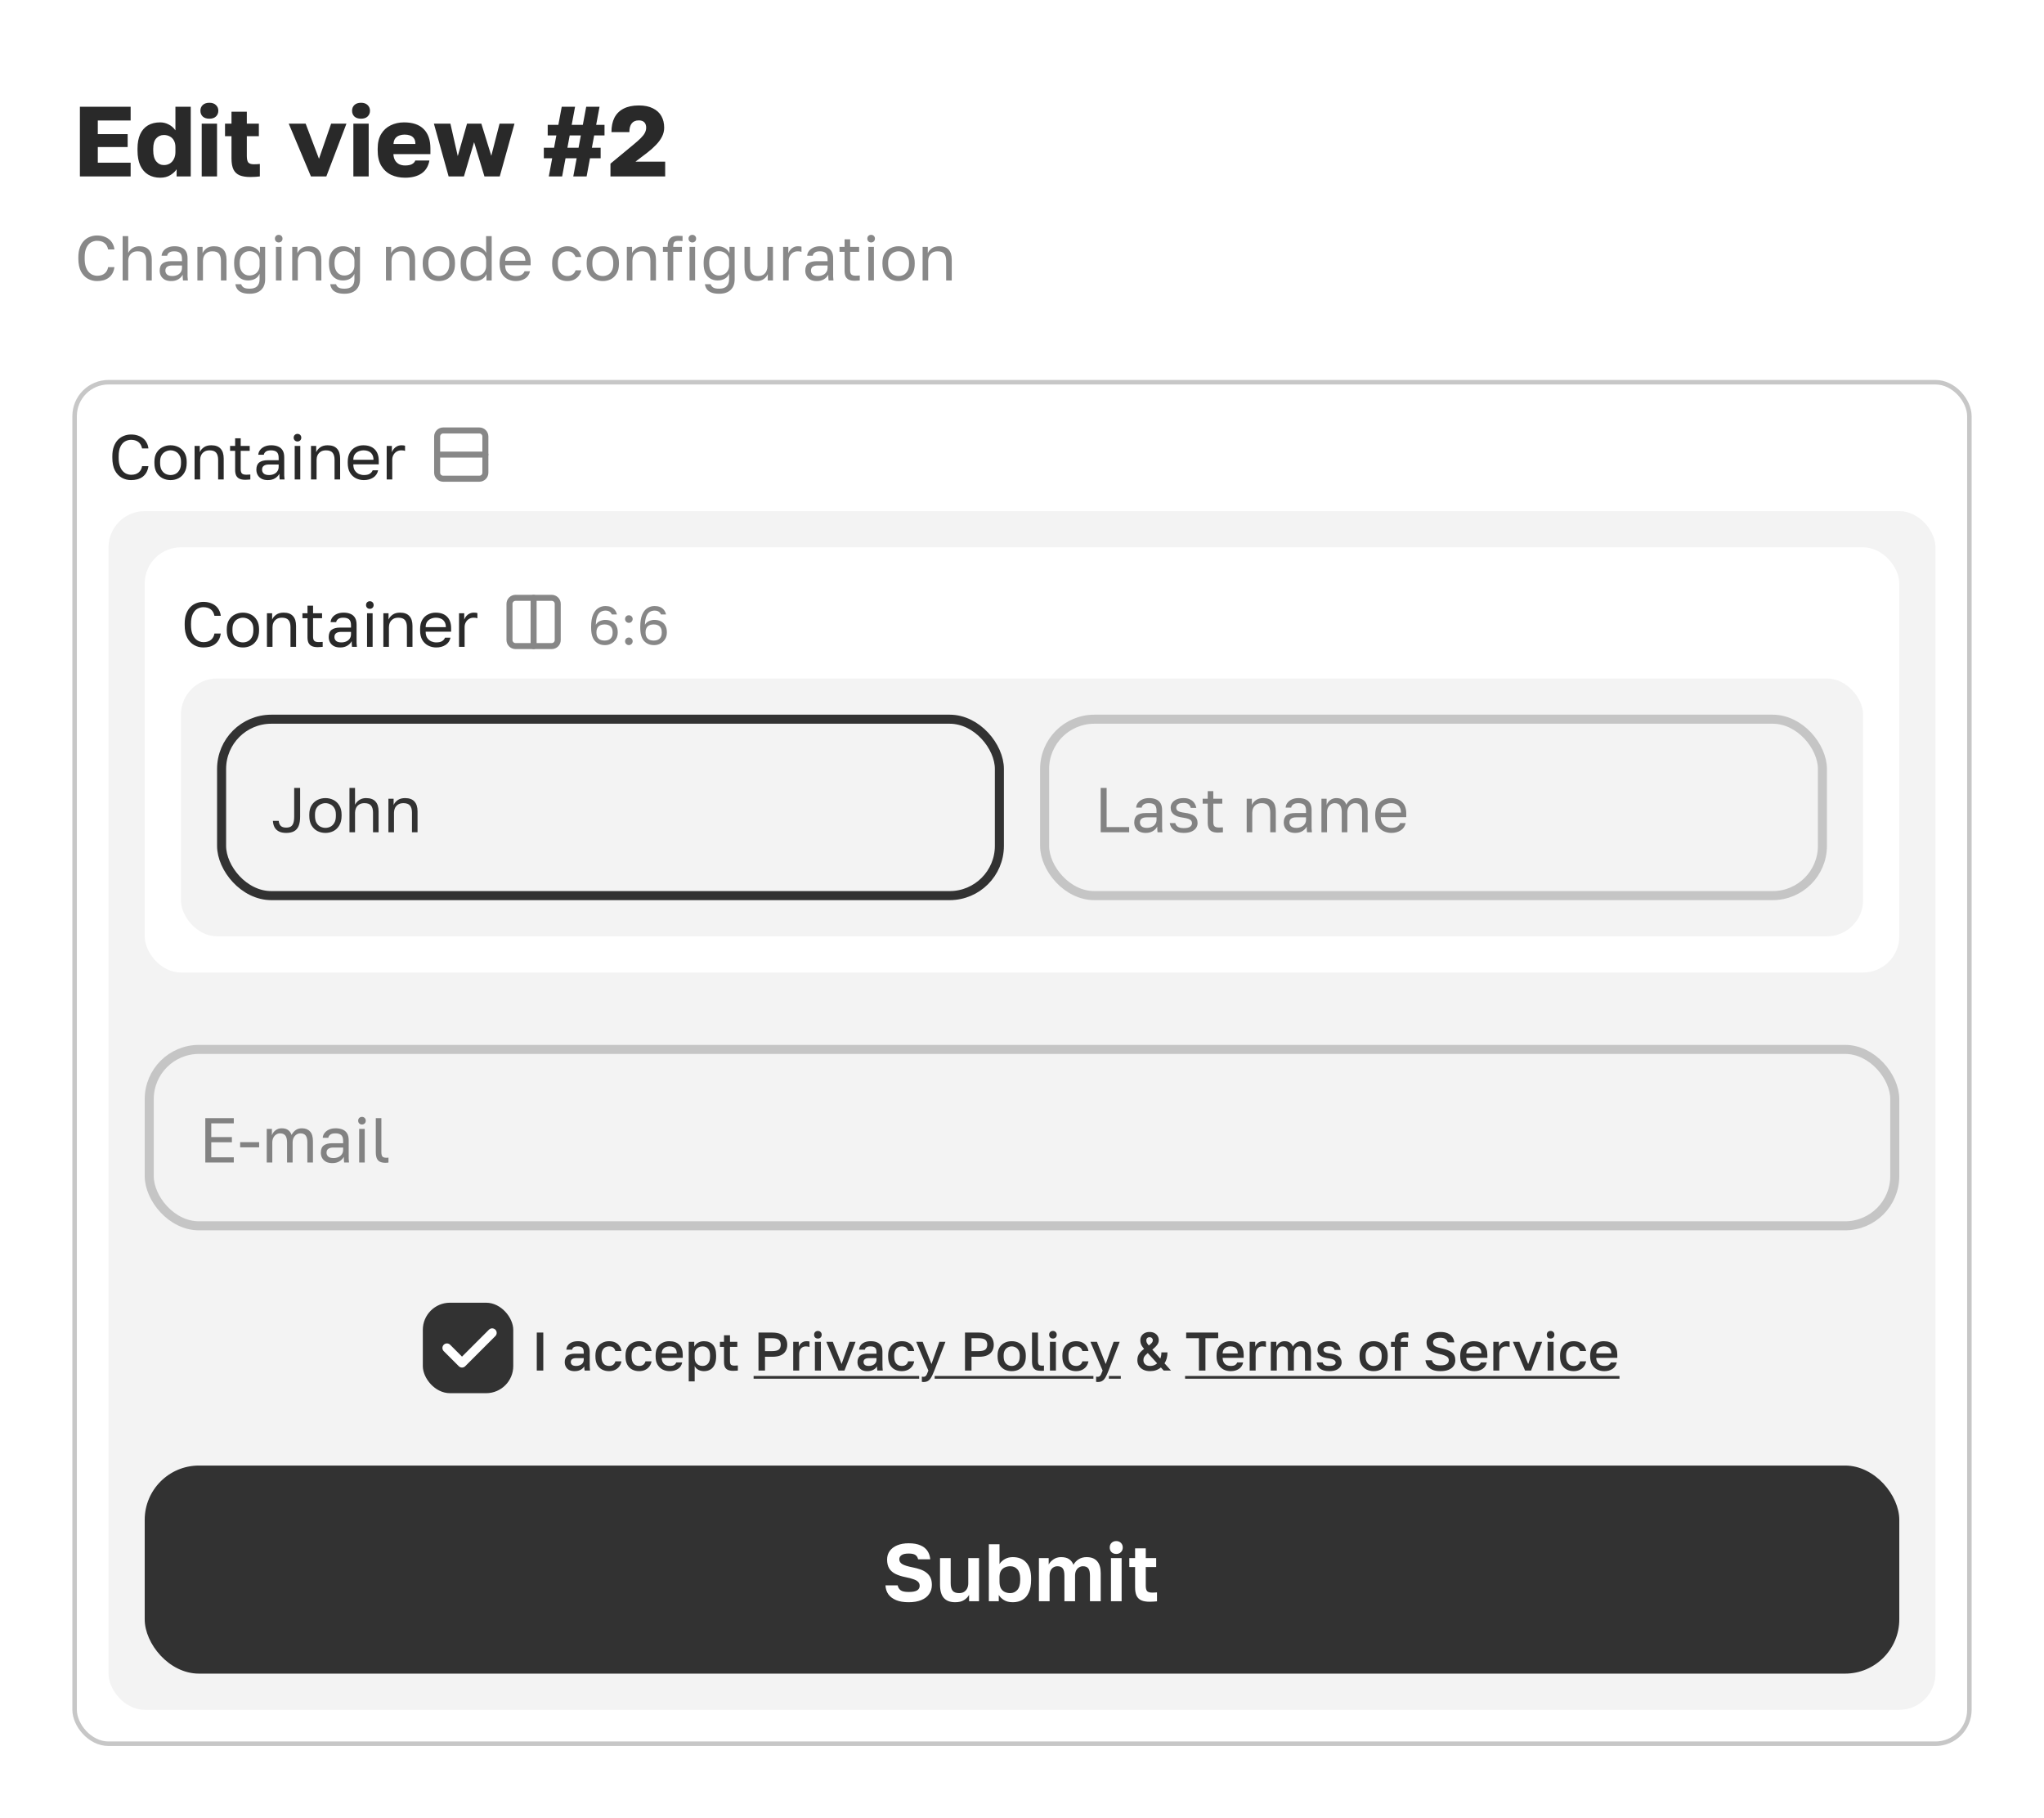
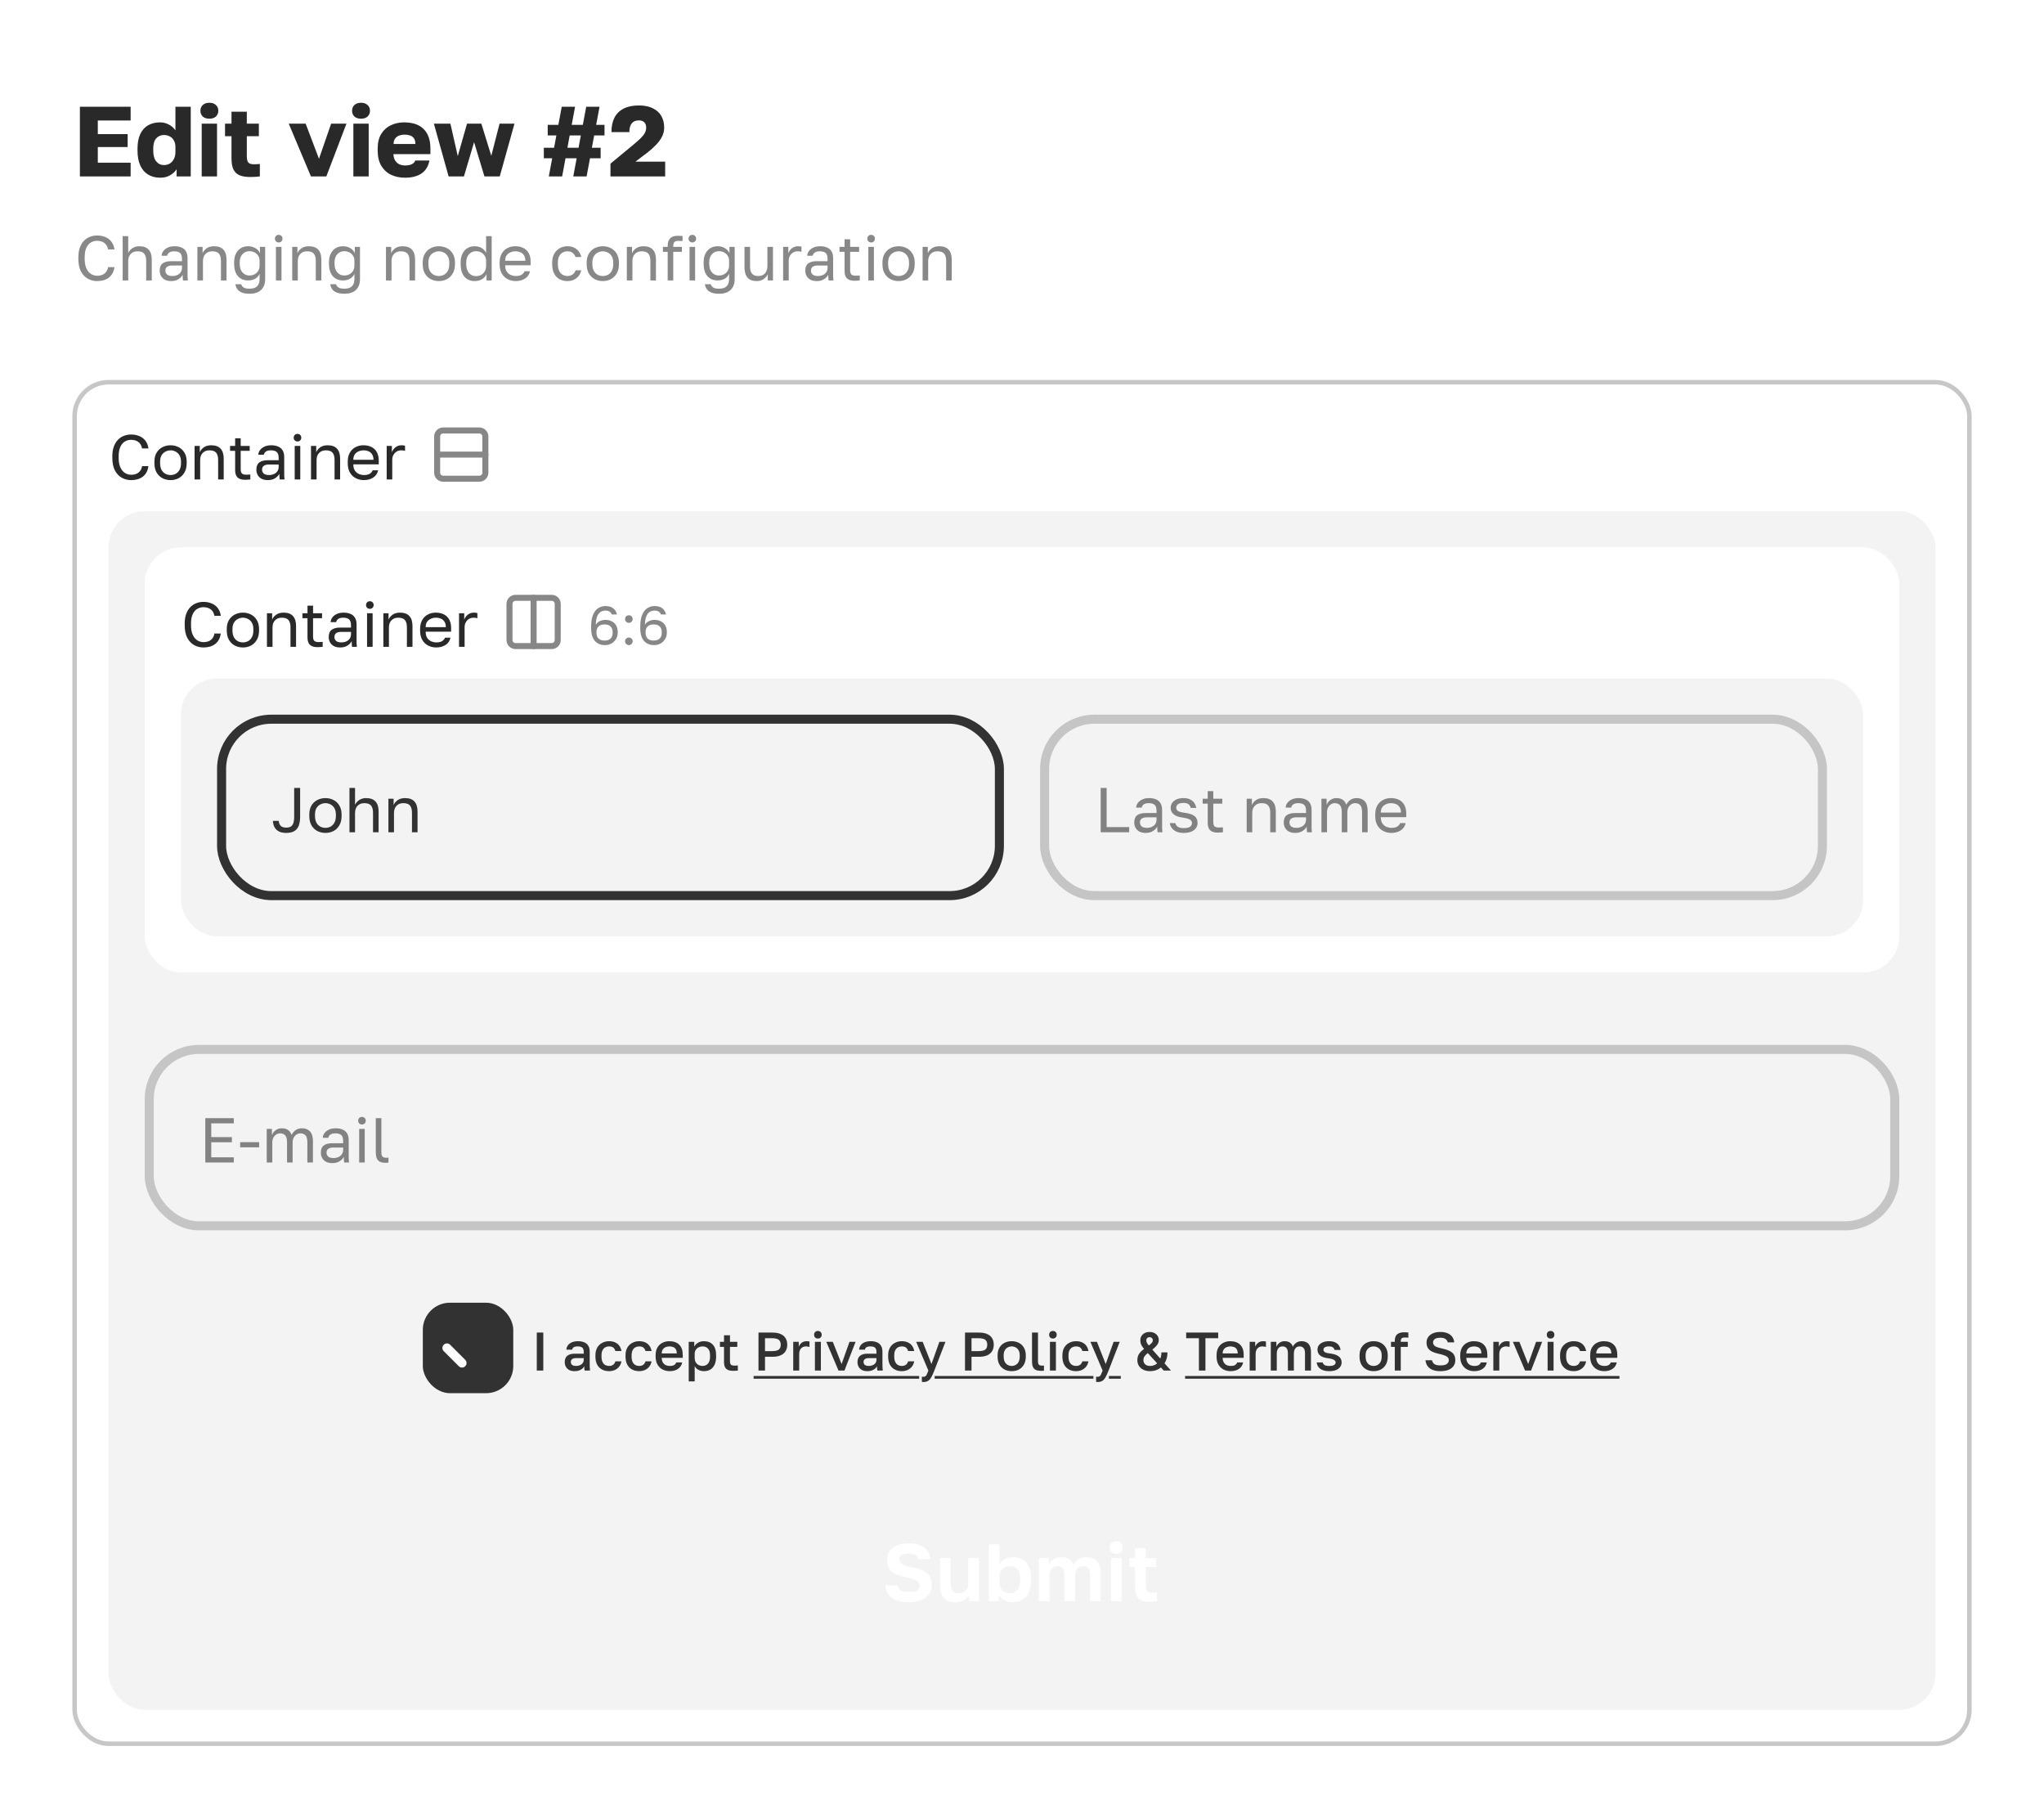
<svg xmlns="http://www.w3.org/2000/svg" width="452" height="402" viewBox="0 0 452 402" fill="none">
  <rect width="452" height="402" fill="white" />
  <path d="M17.669 39V23.6H28.889V26.636H21.629V29.65H28.229V32.51H21.629V35.964H28.889V39H17.669ZM35.426 39.286C34.414 39.286 33.527 39.059 32.764 38.604C32.016 38.149 31.437 37.482 31.026 36.602C30.615 35.707 30.41 34.6 30.41 33.28V32.84C30.41 31.579 30.608 30.523 31.004 29.672C31.4 28.807 31.972 28.154 32.72 27.714C33.468 27.274 34.37 27.054 35.426 27.054C36.086 27.054 36.709 27.208 37.296 27.516C37.897 27.809 38.396 28.242 38.792 28.814V23.6H42.18V39H39.056V37.416C38.763 37.885 38.301 38.318 37.67 38.714C37.054 39.095 36.306 39.286 35.426 39.286ZM36.24 36.492C36.724 36.492 37.157 36.382 37.538 36.162C37.919 35.927 38.22 35.597 38.44 35.172C38.675 34.732 38.792 34.211 38.792 33.61V32.51C38.792 31.923 38.675 31.432 38.44 31.036C38.22 30.64 37.919 30.347 37.538 30.156C37.157 29.951 36.724 29.848 36.24 29.848C35.551 29.848 34.986 30.097 34.546 30.596C34.106 31.08 33.886 31.828 33.886 32.84V33.28C33.886 34.336 34.106 35.135 34.546 35.678C35.001 36.221 35.565 36.492 36.24 36.492ZM44.605 39V27.34H47.993V39H44.605ZM46.299 26.24C45.669 26.24 45.177 26.079 44.825 25.756C44.488 25.419 44.319 24.993 44.319 24.48C44.319 23.967 44.488 23.549 44.825 23.226C45.177 22.889 45.669 22.72 46.299 22.72C46.93 22.72 47.414 22.889 47.751 23.226C48.103 23.549 48.279 23.967 48.279 24.48C48.279 24.993 48.103 25.419 47.751 25.756C47.414 26.079 46.93 26.24 46.299 26.24ZM55.372 39.132C54.404 39.132 53.612 39.007 52.996 38.758C52.38 38.494 51.926 38.069 51.632 37.482C51.339 36.881 51.192 36.067 51.192 35.04V30.112H49.762V27.34H51.192V24.7H54.58V27.34H57.242V30.112H54.58V34.49C54.58 35.15 54.683 35.619 54.888 35.898C55.108 36.177 55.526 36.316 56.142 36.316C56.582 36.316 57.022 36.294 57.462 36.25V39C57.184 39.044 56.89 39.073 56.582 39.088C56.274 39.117 55.871 39.132 55.372 39.132ZM68.757 39L63.851 27.34H67.591L70.539 35.106L73.223 27.34H76.611L72.167 39H68.757ZM78.142 39V27.34H81.53V39H78.142ZM79.836 26.24C79.206 26.24 78.714 26.079 78.362 25.756C78.025 25.419 77.856 24.993 77.856 24.48C77.856 23.967 78.025 23.549 78.362 23.226C78.714 22.889 79.206 22.72 79.836 22.72C80.467 22.72 80.951 22.889 81.288 23.226C81.64 23.549 81.816 23.967 81.816 24.48C81.816 24.993 81.64 25.419 81.288 25.756C80.951 26.079 80.467 26.24 79.836 26.24ZM89.569 39.286C88.425 39.286 87.399 39.073 86.489 38.648C85.58 38.208 84.854 37.541 84.311 36.646C83.783 35.751 83.519 34.629 83.519 33.28V32.84C83.519 31.549 83.776 30.479 84.289 29.628C84.803 28.777 85.499 28.139 86.379 27.714C87.274 27.274 88.264 27.054 89.349 27.054C91.271 27.054 92.723 27.553 93.705 28.55C94.688 29.533 95.179 30.963 95.179 32.84V34.072H86.995C87.025 34.644 87.157 35.121 87.391 35.502C87.641 35.883 87.956 36.162 88.337 36.338C88.719 36.499 89.129 36.58 89.569 36.58C90.215 36.58 90.721 36.485 91.087 36.294C91.469 36.089 91.718 35.817 91.835 35.48H94.959C94.725 36.756 94.145 37.709 93.221 38.34C92.297 38.971 91.08 39.286 89.569 39.286ZM89.459 29.76C89.049 29.76 88.66 29.826 88.293 29.958C87.927 30.09 87.626 30.31 87.391 30.618C87.171 30.911 87.047 31.315 87.017 31.828H91.857C91.857 31.285 91.747 30.867 91.527 30.574C91.307 30.266 91.014 30.053 90.647 29.936C90.295 29.819 89.899 29.76 89.459 29.76ZM99.204 39L95.948 27.34H99.6L101.229 34.512L103.275 27.34H106.443L108.643 34.446L110.469 27.34H113.769L110.513 39H107.125L104.837 31.432L102.593 39H99.204ZM121.36 39L122.108 34.996H120.26V32.664H122.526L123.032 29.936H121.118V27.604H123.472L124.22 23.6H127.168L126.42 27.604H128.884L129.632 23.6H132.58L131.832 27.604H133.68V29.936H131.392L130.886 32.664H132.822V34.996H130.468L129.72 39H126.772L127.52 34.996H125.056L124.308 39H121.36ZM125.474 32.664H127.938L128.444 29.936H125.98L125.474 32.664ZM134.993 39V36.184L140.097 31.96C140.757 31.417 141.293 30.941 141.703 30.53C142.129 30.105 142.429 29.716 142.605 29.364C142.796 28.997 142.891 28.616 142.891 28.22C142.891 27.707 142.752 27.311 142.473 27.032C142.195 26.753 141.791 26.614 141.263 26.614C140.574 26.614 140.053 26.834 139.701 27.274C139.349 27.714 139.173 28.359 139.173 29.21H135.213C135.213 27.949 135.433 26.885 135.873 26.02C136.328 25.14 137.003 24.473 137.897 24.018C138.792 23.549 139.914 23.314 141.263 23.314C142.525 23.314 143.566 23.527 144.387 23.952C145.223 24.363 145.847 24.935 146.257 25.668C146.668 26.401 146.873 27.252 146.873 28.22C146.873 28.924 146.712 29.591 146.389 30.222C146.067 30.853 145.627 31.454 145.069 32.026C144.527 32.598 143.896 33.163 143.177 33.72L140.515 35.744H147.093V39H134.993Z" fill="#121212" fill-opacity="0.9" />
  <path d="M21.455 62.14C20.727 62.14 20.051 61.967 19.425 61.622C18.8 61.277 18.291 60.74 17.899 60.012C17.517 59.275 17.325 58.327 17.325 57.17V56.89C17.325 56.05 17.437 55.327 17.661 54.72C17.885 54.113 18.189 53.614 18.571 53.222C18.954 52.83 19.393 52.541 19.887 52.354C20.391 52.158 20.914 52.06 21.455 52.06C21.987 52.06 22.473 52.13 22.911 52.27C23.359 52.41 23.751 52.611 24.087 52.872C24.423 53.133 24.694 53.455 24.899 53.838C25.114 54.221 25.249 54.655 25.305 55.14H23.905C23.775 54.505 23.499 54.029 23.079 53.712C22.659 53.395 22.118 53.236 21.455 53.236C20.998 53.236 20.559 53.353 20.139 53.586C19.719 53.819 19.379 54.207 19.117 54.748C18.856 55.28 18.725 55.994 18.725 56.89V57.17C18.725 57.879 18.805 58.477 18.963 58.962C19.131 59.447 19.351 59.839 19.621 60.138C19.892 60.427 20.186 60.637 20.503 60.768C20.83 60.899 21.147 60.964 21.455 60.964C22.183 60.964 22.753 60.787 23.163 60.432C23.574 60.077 23.821 59.62 23.905 59.06H25.305C25.231 59.601 25.081 60.068 24.857 60.46C24.633 60.852 24.349 61.174 24.003 61.426C23.667 61.669 23.28 61.851 22.841 61.972C22.412 62.084 21.95 62.14 21.455 62.14ZM27.121 62V52.2H28.353V55.91C28.484 55.649 28.661 55.406 28.885 55.182C29.109 54.958 29.38 54.781 29.697 54.65C30.024 54.51 30.392 54.44 30.803 54.44C31.736 54.44 32.427 54.692 32.875 55.196C33.332 55.691 33.561 56.419 33.561 57.38V62H32.329V57.66C32.329 56.969 32.184 56.447 31.895 56.092C31.606 55.737 31.12 55.56 30.439 55.56C29.954 55.56 29.557 55.663 29.249 55.868C28.941 56.073 28.712 56.335 28.563 56.652C28.423 56.969 28.353 57.305 28.353 57.66V62H27.121ZM37.848 62.14C37.307 62.14 36.845 62.042 36.462 61.846C36.089 61.641 35.804 61.365 35.608 61.02C35.412 60.665 35.314 60.269 35.314 59.83C35.314 59.093 35.529 58.561 35.958 58.234C36.397 57.907 37.022 57.744 37.834 57.744H40.242V57.24C40.242 56.605 40.098 56.167 39.808 55.924C39.528 55.681 39.104 55.56 38.534 55.56C38.002 55.56 37.615 55.663 37.372 55.868C37.13 56.064 36.994 56.288 36.966 56.54H35.734C35.762 56.139 35.898 55.784 36.14 55.476C36.383 55.159 36.714 54.907 37.134 54.72C37.554 54.533 38.044 54.44 38.604 54.44C39.192 54.44 39.701 54.533 40.13 54.72C40.56 54.897 40.891 55.182 41.124 55.574C41.358 55.957 41.474 56.465 41.474 57.1V60.11C41.474 60.502 41.474 60.847 41.474 61.146C41.484 61.435 41.507 61.72 41.544 62H40.466C40.438 61.785 40.42 61.585 40.41 61.398C40.401 61.202 40.396 60.983 40.396 60.74C40.2 61.132 39.883 61.463 39.444 61.734C39.006 62.005 38.474 62.14 37.848 62.14ZM38.114 61.02C38.506 61.02 38.861 60.95 39.178 60.81C39.505 60.67 39.762 60.465 39.948 60.194C40.144 59.923 40.242 59.592 40.242 59.2V58.696H38.044C37.587 58.696 37.228 58.789 36.966 58.976C36.705 59.153 36.574 59.438 36.574 59.83C36.574 60.175 36.696 60.46 36.938 60.684C37.19 60.908 37.582 61.02 38.114 61.02ZM43.65 62V54.58H44.798V55.98C44.966 55.569 45.26 55.21 45.68 54.902C46.11 54.594 46.66 54.44 47.332 54.44C48.266 54.44 48.956 54.692 49.404 55.196C49.862 55.691 50.09 56.419 50.09 57.38V62H48.858V57.66C48.858 56.969 48.714 56.447 48.424 56.092C48.135 55.737 47.65 55.56 46.968 55.56C46.483 55.56 46.086 55.663 45.778 55.868C45.47 56.073 45.242 56.335 45.092 56.652C44.952 56.969 44.882 57.305 44.882 57.66V62H43.65ZM55.204 64.94C54.485 64.94 53.902 64.847 53.454 64.66C53.006 64.473 52.674 64.221 52.46 63.904C52.245 63.587 52.11 63.232 52.054 62.84H53.342C53.435 63.139 53.612 63.377 53.874 63.554C54.135 63.731 54.578 63.82 55.204 63.82C55.96 63.82 56.515 63.638 56.87 63.274C57.224 62.91 57.402 62.392 57.402 61.72V60.53C57.187 61.025 56.856 61.393 56.408 61.636C55.969 61.879 55.451 62 54.854 62C54.247 62 53.71 61.86 53.244 61.58C52.777 61.3 52.413 60.885 52.152 60.334C51.9 59.783 51.774 59.102 51.774 58.29V58.01C51.774 57.245 51.904 56.601 52.166 56.078C52.436 55.546 52.8 55.14 53.258 54.86C53.724 54.58 54.256 54.44 54.854 54.44C55.488 54.44 56.039 54.585 56.506 54.874C56.972 55.154 57.299 55.523 57.486 55.98V54.58H58.634V61.72C58.634 62.728 58.34 63.517 57.752 64.086C57.164 64.655 56.314 64.94 55.204 64.94ZM55.134 60.908C55.582 60.908 55.974 60.815 56.31 60.628C56.655 60.441 56.921 60.185 57.108 59.858C57.304 59.522 57.402 59.139 57.402 58.71V57.59C57.402 57.207 57.304 56.862 57.108 56.554C56.921 56.246 56.655 55.999 56.31 55.812C55.974 55.625 55.582 55.532 55.134 55.532C54.536 55.532 54.032 55.751 53.622 56.19C53.211 56.629 53.006 57.235 53.006 58.01V58.29C53.006 59.139 53.211 59.788 53.622 60.236C54.032 60.684 54.536 60.908 55.134 60.908ZM61.017 62V54.58H62.249V62H61.017ZM61.633 53.6C61.39 53.6 61.19 53.521 61.031 53.362C60.872 53.203 60.793 53.003 60.793 52.76C60.793 52.517 60.872 52.317 61.031 52.158C61.19 51.999 61.39 51.92 61.633 51.92C61.876 51.92 62.076 51.999 62.235 52.158C62.394 52.317 62.473 52.517 62.473 52.76C62.473 53.003 62.394 53.203 62.235 53.362C62.076 53.521 61.876 53.6 61.633 53.6ZM64.623 62V54.58H65.771V55.98C65.939 55.569 66.233 55.21 66.653 54.902C67.082 54.594 67.633 54.44 68.305 54.44C69.238 54.44 69.929 54.692 70.377 55.196C70.834 55.691 71.063 56.419 71.063 57.38V62H69.831V57.66C69.831 56.969 69.686 56.447 69.397 56.092C69.108 55.737 68.622 55.56 67.941 55.56C67.456 55.56 67.059 55.663 66.751 55.868C66.443 56.073 66.214 56.335 66.065 56.652C65.925 56.969 65.855 57.305 65.855 57.66V62H64.623ZM76.176 64.94C75.457 64.94 74.874 64.847 74.426 64.66C73.978 64.473 73.647 64.221 73.432 63.904C73.218 63.587 73.082 63.232 73.026 62.84H74.314C74.407 63.139 74.585 63.377 74.846 63.554C75.108 63.731 75.551 63.82 76.176 63.82C76.932 63.82 77.487 63.638 77.842 63.274C78.197 62.91 78.374 62.392 78.374 61.72V60.53C78.159 61.025 77.828 61.393 77.38 61.636C76.942 61.879 76.424 62 75.826 62C75.219 62 74.683 61.86 74.216 61.58C73.749 61.3 73.385 60.885 73.124 60.334C72.872 59.783 72.746 59.102 72.746 58.29V58.01C72.746 57.245 72.877 56.601 73.138 56.078C73.409 55.546 73.773 55.14 74.23 54.86C74.697 54.58 75.229 54.44 75.826 54.44C76.461 54.44 77.011 54.585 77.478 54.874C77.945 55.154 78.272 55.523 78.458 55.98V54.58H79.606V61.72C79.606 62.728 79.312 63.517 78.724 64.086C78.136 64.655 77.287 64.94 76.176 64.94ZM76.106 60.908C76.554 60.908 76.946 60.815 77.282 60.628C77.627 60.441 77.894 60.185 78.08 59.858C78.276 59.522 78.374 59.139 78.374 58.71V57.59C78.374 57.207 78.276 56.862 78.08 56.554C77.894 56.246 77.627 55.999 77.282 55.812C76.946 55.625 76.554 55.532 76.106 55.532C75.509 55.532 75.005 55.751 74.594 56.19C74.183 56.629 73.978 57.235 73.978 58.01V58.29C73.978 59.139 74.183 59.788 74.594 60.236C75.005 60.684 75.509 60.908 76.106 60.908ZM85.35 62V54.58H86.498V55.98C86.665 55.569 86.96 55.21 87.379 54.902C87.809 54.594 88.359 54.44 89.031 54.44C89.965 54.44 90.656 54.692 91.103 55.196C91.561 55.691 91.79 56.419 91.79 57.38V62H90.558V57.66C90.558 56.969 90.413 56.447 90.124 56.092C89.834 55.737 89.349 55.56 88.668 55.56C88.182 55.56 87.785 55.663 87.478 55.868C87.169 56.073 86.941 56.335 86.791 56.652C86.651 56.969 86.582 57.305 86.582 57.66V62H85.35ZM97.043 62.14C96.417 62.14 95.829 62.005 95.279 61.734C94.737 61.454 94.299 61.034 93.963 60.474C93.636 59.914 93.473 59.209 93.473 58.36V58.08C93.473 57.277 93.636 56.605 93.963 56.064C94.299 55.523 94.737 55.117 95.279 54.846C95.829 54.575 96.417 54.44 97.043 54.44C97.677 54.44 98.265 54.575 98.807 54.846C99.348 55.117 99.782 55.523 100.109 56.064C100.445 56.605 100.613 57.277 100.613 58.08V58.36C100.613 59.209 100.445 59.914 100.109 60.474C99.782 61.034 99.348 61.454 98.807 61.734C98.265 62.005 97.677 62.14 97.043 62.14ZM97.043 61.02C97.425 61.02 97.789 60.936 98.135 60.768C98.489 60.591 98.779 60.306 99.003 59.914C99.236 59.522 99.353 59.004 99.353 58.36V58.08C99.353 57.483 99.236 57.002 99.003 56.638C98.779 56.265 98.489 55.994 98.135 55.826C97.789 55.649 97.425 55.56 97.043 55.56C96.669 55.56 96.305 55.649 95.951 55.826C95.596 55.994 95.302 56.265 95.069 56.638C94.845 57.002 94.733 57.483 94.733 58.08V58.36C94.733 59.004 94.845 59.522 95.069 59.914C95.302 60.306 95.596 60.591 95.951 60.768C96.305 60.936 96.669 61.02 97.043 61.02ZM104.947 62.14C104.341 62.14 103.804 62 103.337 61.72C102.871 61.44 102.507 61.02 102.245 60.46C101.993 59.9 101.867 59.2 101.867 58.36V58.08C101.867 57.296 101.998 56.633 102.259 56.092C102.53 55.551 102.894 55.14 103.351 54.86C103.818 54.58 104.35 54.44 104.947 54.44C105.545 54.44 106.063 54.571 106.501 54.832C106.949 55.093 107.281 55.453 107.495 55.91V52.2H108.727V62H107.579V60.6C107.393 61.057 107.066 61.431 106.599 61.72C106.133 62 105.582 62.14 104.947 62.14ZM105.227 61.048C105.675 61.048 106.067 60.955 106.403 60.768C106.749 60.572 107.015 60.306 107.201 59.97C107.397 59.625 107.495 59.228 107.495 58.78V57.66C107.495 57.259 107.397 56.899 107.201 56.582C107.015 56.255 106.749 55.999 106.403 55.812C106.067 55.625 105.675 55.532 105.227 55.532C104.63 55.532 104.126 55.756 103.715 56.204C103.305 56.643 103.099 57.268 103.099 58.08V58.36C103.099 59.237 103.305 59.905 103.715 60.362C104.126 60.819 104.63 61.048 105.227 61.048ZM114.051 62.14C113.425 62.14 112.837 62.005 112.287 61.734C111.745 61.463 111.307 61.048 110.971 60.488C110.644 59.928 110.481 59.219 110.481 58.36V58.08C110.481 57.259 110.639 56.582 110.957 56.05C111.274 55.509 111.694 55.107 112.217 54.846C112.739 54.575 113.304 54.44 113.911 54.44C115.003 54.44 115.847 54.739 116.445 55.336C117.042 55.933 117.341 56.778 117.341 57.87V58.654H111.713C111.713 59.233 111.829 59.695 112.063 60.04C112.305 60.385 112.604 60.637 112.959 60.796C113.323 60.945 113.687 61.02 114.051 61.02C114.611 61.02 115.04 60.927 115.339 60.74C115.647 60.553 115.866 60.297 115.997 59.97H117.201C117.051 60.679 116.683 61.221 116.095 61.594C115.516 61.958 114.835 62.14 114.051 62.14ZM113.981 55.56C113.598 55.56 113.234 55.635 112.889 55.784C112.543 55.924 112.259 56.148 112.035 56.456C111.82 56.764 111.713 57.161 111.713 57.646H116.179C116.169 57.133 116.062 56.727 115.857 56.428C115.661 56.12 115.399 55.901 115.073 55.77C114.746 55.63 114.382 55.56 113.981 55.56ZM125.462 62.14C124.827 62.14 124.253 62.005 123.74 61.734C123.236 61.454 122.834 61.034 122.536 60.474C122.246 59.914 122.102 59.209 122.102 58.36V58.08C122.102 57.277 122.26 56.605 122.578 56.064C122.895 55.523 123.31 55.117 123.824 54.846C124.337 54.575 124.883 54.44 125.462 54.44C126.05 54.44 126.554 54.547 126.974 54.762C127.403 54.967 127.748 55.252 128.01 55.616C128.271 55.971 128.448 56.372 128.542 56.82H127.282C127.132 56.465 126.922 56.167 126.652 55.924C126.39 55.681 125.994 55.56 125.462 55.56C125.098 55.56 124.757 55.649 124.44 55.826C124.122 55.994 123.861 56.265 123.656 56.638C123.46 57.002 123.362 57.483 123.362 58.08V58.36C123.362 58.995 123.46 59.508 123.656 59.9C123.861 60.292 124.122 60.577 124.44 60.754C124.757 60.931 125.098 61.02 125.462 61.02C125.919 61.02 126.302 60.908 126.61 60.684C126.927 60.46 127.151 60.152 127.282 59.76H128.542C128.43 60.245 128.229 60.67 127.94 61.034C127.65 61.389 127.296 61.664 126.876 61.86C126.456 62.047 125.984 62.14 125.462 62.14ZM133.301 62.14C132.675 62.14 132.087 62.005 131.537 61.734C130.995 61.454 130.557 61.034 130.221 60.474C129.894 59.914 129.731 59.209 129.731 58.36V58.08C129.731 57.277 129.894 56.605 130.221 56.064C130.557 55.523 130.995 55.117 131.537 54.846C132.087 54.575 132.675 54.44 133.301 54.44C133.935 54.44 134.523 54.575 135.065 54.846C135.606 55.117 136.04 55.523 136.367 56.064C136.703 56.605 136.871 57.277 136.871 58.08V58.36C136.871 59.209 136.703 59.914 136.367 60.474C136.04 61.034 135.606 61.454 135.065 61.734C134.523 62.005 133.935 62.14 133.301 62.14ZM133.301 61.02C133.683 61.02 134.047 60.936 134.393 60.768C134.747 60.591 135.037 60.306 135.261 59.914C135.494 59.522 135.611 59.004 135.611 58.36V58.08C135.611 57.483 135.494 57.002 135.261 56.638C135.037 56.265 134.747 55.994 134.393 55.826C134.047 55.649 133.683 55.56 133.301 55.56C132.927 55.56 132.563 55.649 132.209 55.826C131.854 55.994 131.56 56.265 131.327 56.638C131.103 57.002 130.991 57.483 130.991 58.08V58.36C130.991 59.004 131.103 59.522 131.327 59.914C131.56 60.306 131.854 60.591 132.209 60.768C132.563 60.936 132.927 61.02 133.301 61.02ZM138.615 62V54.58H139.763V55.98C139.931 55.569 140.225 55.21 140.645 54.902C141.074 54.594 141.625 54.44 142.297 54.44C143.23 54.44 143.921 54.692 144.369 55.196C144.826 55.691 145.055 56.419 145.055 57.38V62H143.823V57.66C143.823 56.969 143.678 56.447 143.389 56.092C143.1 55.737 142.614 55.56 141.933 55.56C141.448 55.56 141.051 55.663 140.743 55.868C140.435 56.073 140.206 56.335 140.057 56.652C139.917 56.969 139.847 57.305 139.847 57.66V62H138.615ZM147.648 62V55.672H146.598V54.58H147.648V54.44C147.648 53.917 147.728 53.488 147.886 53.152C148.045 52.807 148.288 52.55 148.614 52.382C148.95 52.214 149.375 52.13 149.888 52.13C150.028 52.13 150.187 52.135 150.364 52.144C150.542 52.144 150.733 52.153 150.938 52.172V53.292C150.798 53.273 150.644 53.264 150.476 53.264C150.318 53.255 150.168 53.25 150.028 53.25C149.599 53.25 149.3 53.339 149.132 53.516C148.964 53.684 148.88 53.992 148.88 54.44V54.58H150.798V55.672H148.88V62H147.648ZM152.482 62V54.58H153.714V62H152.482ZM153.098 53.6C152.855 53.6 152.654 53.521 152.496 53.362C152.337 53.203 152.258 53.003 152.258 52.76C152.258 52.517 152.337 52.317 152.496 52.158C152.654 51.999 152.855 51.92 153.098 51.92C153.34 51.92 153.541 51.999 153.7 52.158C153.858 52.317 153.938 52.517 153.938 52.76C153.938 53.003 153.858 53.203 153.7 53.362C153.541 53.521 153.34 53.6 153.098 53.6ZM159.028 64.94C158.309 64.94 157.726 64.847 157.278 64.66C156.83 64.473 156.498 64.221 156.284 63.904C156.069 63.587 155.934 63.232 155.878 62.84H157.166C157.259 63.139 157.436 63.377 157.698 63.554C157.959 63.731 158.402 63.82 159.028 63.82C159.784 63.82 160.339 63.638 160.694 63.274C161.048 62.91 161.226 62.392 161.226 61.72V60.53C161.011 61.025 160.68 61.393 160.232 61.636C159.793 61.879 159.275 62 158.678 62C158.071 62 157.534 61.86 157.068 61.58C156.601 61.3 156.237 60.885 155.976 60.334C155.724 59.783 155.598 59.102 155.598 58.29V58.01C155.598 57.245 155.728 56.601 155.99 56.078C156.26 55.546 156.624 55.14 157.082 54.86C157.548 54.58 158.08 54.44 158.678 54.44C159.312 54.44 159.863 54.585 160.33 54.874C160.796 55.154 161.123 55.523 161.31 55.98V54.58H162.458V61.72C162.458 62.728 162.164 63.517 161.576 64.086C160.988 64.655 160.138 64.94 159.028 64.94ZM158.958 60.908C159.406 60.908 159.798 60.815 160.134 60.628C160.479 60.441 160.745 60.185 160.932 59.858C161.128 59.522 161.226 59.139 161.226 58.71V57.59C161.226 57.207 161.128 56.862 160.932 56.554C160.745 56.246 160.479 55.999 160.134 55.812C159.798 55.625 159.406 55.532 158.958 55.532C158.36 55.532 157.856 55.751 157.446 56.19C157.035 56.629 156.83 57.235 156.83 58.01V58.29C156.83 59.139 157.035 59.788 157.446 60.236C157.856 60.684 158.36 60.908 158.958 60.908ZM167.319 62.14C166.423 62.14 165.751 61.883 165.303 61.37C164.855 60.857 164.631 60.063 164.631 58.99V54.58H165.863V58.92C165.863 59.611 166.003 60.133 166.283 60.488C166.572 60.843 167.039 61.02 167.683 61.02C168.15 61.02 168.532 60.917 168.831 60.712C169.13 60.507 169.349 60.245 169.489 59.928C169.629 59.601 169.699 59.265 169.699 58.92V54.58H170.931V62H169.783V60.6C169.615 61.011 169.321 61.37 168.901 61.678C168.481 61.986 167.954 62.14 167.319 62.14ZM173.178 62V54.58H174.326V55.98C174.438 55.681 174.592 55.42 174.788 55.196C174.984 54.963 175.222 54.781 175.502 54.65C175.791 54.51 176.113 54.44 176.468 54.44C176.654 54.44 176.804 54.449 176.916 54.468C177.037 54.487 177.144 54.51 177.238 54.538V55.686C177.116 55.639 176.995 55.607 176.874 55.588C176.762 55.569 176.603 55.56 176.398 55.56C176.024 55.56 175.688 55.649 175.39 55.826C175.091 56.003 174.853 56.251 174.676 56.568C174.498 56.876 174.41 57.24 174.41 57.66V62H173.178ZM180.61 62.14C180.069 62.14 179.607 62.042 179.224 61.846C178.851 61.641 178.566 61.365 178.37 61.02C178.174 60.665 178.076 60.269 178.076 59.83C178.076 59.093 178.291 58.561 178.72 58.234C179.159 57.907 179.784 57.744 180.596 57.744H183.004V57.24C183.004 56.605 182.859 56.167 182.57 55.924C182.29 55.681 181.865 55.56 181.296 55.56C180.764 55.56 180.377 55.663 180.134 55.868C179.891 56.064 179.756 56.288 179.728 56.54H178.496C178.524 56.139 178.659 55.784 178.902 55.476C179.145 55.159 179.476 54.907 179.896 54.72C180.316 54.533 180.806 54.44 181.366 54.44C181.954 54.44 182.463 54.533 182.892 54.72C183.321 54.897 183.653 55.182 183.886 55.574C184.119 55.957 184.236 56.465 184.236 57.1V60.11C184.236 60.502 184.236 60.847 184.236 61.146C184.245 61.435 184.269 61.72 184.306 62H183.228C183.2 61.785 183.181 61.585 183.172 61.398C183.163 61.202 183.158 60.983 183.158 60.74C182.962 61.132 182.645 61.463 182.206 61.734C181.767 62.005 181.235 62.14 180.61 62.14ZM180.876 61.02C181.268 61.02 181.623 60.95 181.94 60.81C182.267 60.67 182.523 60.465 182.71 60.194C182.906 59.923 183.004 59.592 183.004 59.2V58.696H180.806C180.349 58.696 179.989 58.789 179.728 58.976C179.467 59.153 179.336 59.438 179.336 59.83C179.336 60.175 179.457 60.46 179.7 60.684C179.952 60.908 180.344 61.02 180.876 61.02ZM189.005 62.07C188.483 62.07 188.053 61.991 187.717 61.832C187.391 61.673 187.148 61.435 186.989 61.118C186.84 60.791 186.765 60.385 186.765 59.9V55.672H185.645V54.58H186.765V52.9H187.997V54.58H189.985V55.672H187.997V59.76C187.997 60.18 188.086 60.483 188.263 60.67C188.441 60.857 188.781 60.95 189.285 60.95C189.565 60.95 189.845 60.936 190.125 60.908V62C189.948 62.019 189.771 62.033 189.593 62.042C189.416 62.061 189.22 62.07 189.005 62.07ZM192.021 62V54.58H193.253V62H192.021ZM192.637 53.6C192.394 53.6 192.193 53.521 192.035 53.362C191.876 53.203 191.797 53.003 191.797 52.76C191.797 52.517 191.876 52.317 192.035 52.158C192.193 51.999 192.394 51.92 192.637 51.92C192.879 51.92 193.08 51.999 193.239 52.158C193.397 52.317 193.477 52.517 193.477 52.76C193.477 53.003 193.397 53.203 193.239 53.362C193.08 53.521 192.879 53.6 192.637 53.6ZM198.707 62.14C198.082 62.14 197.494 62.005 196.943 61.734C196.402 61.454 195.963 61.034 195.627 60.474C195.3 59.914 195.137 59.209 195.137 58.36V58.08C195.137 57.277 195.3 56.605 195.627 56.064C195.963 55.523 196.402 55.117 196.943 54.846C197.494 54.575 198.082 54.44 198.707 54.44C199.342 54.44 199.93 54.575 200.471 54.846C201.012 55.117 201.446 55.523 201.773 56.064C202.109 56.605 202.277 57.277 202.277 58.08V58.36C202.277 59.209 202.109 59.914 201.773 60.474C201.446 61.034 201.012 61.454 200.471 61.734C199.93 62.005 199.342 62.14 198.707 62.14ZM198.707 61.02C199.09 61.02 199.454 60.936 199.799 60.768C200.154 60.591 200.443 60.306 200.667 59.914C200.9 59.522 201.017 59.004 201.017 58.36V58.08C201.017 57.483 200.9 57.002 200.667 56.638C200.443 56.265 200.154 55.994 199.799 55.826C199.454 55.649 199.09 55.56 198.707 55.56C198.334 55.56 197.97 55.649 197.615 55.826C197.26 55.994 196.966 56.265 196.733 56.638C196.509 57.002 196.397 57.483 196.397 58.08V58.36C196.397 59.004 196.509 59.522 196.733 59.914C196.966 60.306 197.26 60.591 197.615 60.768C197.97 60.936 198.334 61.02 198.707 61.02ZM204.021 62V54.58H205.169V55.98C205.337 55.569 205.631 55.21 206.051 54.902C206.481 54.594 207.031 54.44 207.703 54.44C208.637 54.44 209.327 54.692 209.775 55.196C210.233 55.691 210.461 56.419 210.461 57.38V62H209.229V57.66C209.229 56.969 209.085 56.447 208.795 56.092C208.506 55.737 208.021 55.56 207.339 55.56C206.854 55.56 206.457 55.663 206.149 55.868C205.841 56.073 205.613 56.335 205.463 56.652C205.323 56.969 205.253 57.305 205.253 57.66V62H204.021Z" fill="#121212" fill-opacity="0.5" />
  <rect x="16" y="84" width="420" height="302" rx="8" fill="white" />
  <rect x="16.5" y="84.5" width="419" height="301" rx="7.5" stroke="black" stroke-opacity="0.22" />
  <path d="M28.97 106.14C28.242 106.14 27.565 105.967 26.94 105.622C26.315 105.277 25.806 104.74 25.414 104.012C25.031 103.275 24.84 102.327 24.84 101.17V100.89C24.84 100.05 24.952 99.327 25.176 98.72C25.4 98.113 25.703 97.614 26.086 97.222C26.469 96.83 26.907 96.541 27.402 96.354C27.906 96.158 28.429 96.06 28.97 96.06C29.502 96.06 29.987 96.13 30.426 96.27C30.874 96.41 31.266 96.611 31.602 96.872C31.938 97.133 32.209 97.455 32.414 97.838C32.629 98.221 32.764 98.655 32.82 99.14H31.42C31.289 98.505 31.014 98.029 30.594 97.712C30.174 97.395 29.633 97.236 28.97 97.236C28.513 97.236 28.074 97.353 27.654 97.586C27.234 97.819 26.893 98.207 26.632 98.748C26.371 99.28 26.24 99.994 26.24 100.89V101.17C26.24 101.879 26.319 102.477 26.478 102.962C26.646 103.447 26.865 103.839 27.136 104.138C27.407 104.427 27.701 104.637 28.018 104.768C28.345 104.899 28.662 104.964 28.97 104.964C29.698 104.964 30.267 104.787 30.678 104.432C31.089 104.077 31.336 103.62 31.42 103.06H32.82C32.745 103.601 32.596 104.068 32.372 104.46C32.148 104.852 31.863 105.174 31.518 105.426C31.182 105.669 30.795 105.851 30.356 105.972C29.927 106.084 29.465 106.14 28.97 106.14ZM37.716 106.14C37.09 106.14 36.502 106.005 35.952 105.734C35.41 105.454 34.972 105.034 34.636 104.474C34.309 103.914 34.146 103.209 34.146 102.36V102.08C34.146 101.277 34.309 100.605 34.636 100.064C34.972 99.523 35.41 99.117 35.952 98.846C36.502 98.575 37.09 98.44 37.716 98.44C38.35 98.44 38.938 98.575 39.48 98.846C40.021 99.117 40.455 99.523 40.782 100.064C41.118 100.605 41.286 101.277 41.286 102.08V102.36C41.286 103.209 41.118 103.914 40.782 104.474C40.455 105.034 40.021 105.454 39.48 105.734C38.938 106.005 38.35 106.14 37.716 106.14ZM37.716 105.02C38.098 105.02 38.462 104.936 38.808 104.768C39.162 104.591 39.452 104.306 39.676 103.914C39.909 103.522 40.026 103.004 40.026 102.36V102.08C40.026 101.483 39.909 101.002 39.676 100.638C39.452 100.265 39.162 99.994 38.808 99.826C38.462 99.649 38.098 99.56 37.716 99.56C37.342 99.56 36.978 99.649 36.624 99.826C36.269 99.994 35.975 100.265 35.742 100.638C35.518 101.002 35.406 101.483 35.406 102.08V102.36C35.406 103.004 35.518 103.522 35.742 103.914C35.975 104.306 36.269 104.591 36.624 104.768C36.978 104.936 37.342 105.02 37.716 105.02ZM43.03 106V98.58H44.178V99.98C44.346 99.569 44.64 99.21 45.06 98.902C45.489 98.594 46.04 98.44 46.712 98.44C47.645 98.44 48.336 98.692 48.784 99.196C49.242 99.691 49.47 100.419 49.47 101.38V106H48.238V101.66C48.238 100.969 48.093 100.447 47.804 100.092C47.515 99.737 47.029 99.56 46.348 99.56C45.863 99.56 45.466 99.663 45.158 99.868C44.85 100.073 44.621 100.335 44.472 100.652C44.332 100.969 44.262 101.305 44.262 101.66V106H43.03ZM54.237 106.07C53.714 106.07 53.285 105.991 52.949 105.832C52.622 105.673 52.379 105.435 52.221 105.118C52.071 104.791 51.997 104.385 51.997 103.9V99.672H50.877V98.58H51.997V96.9H53.229V98.58H55.217V99.672H53.229V103.76C53.229 104.18 53.317 104.483 53.495 104.67C53.672 104.857 54.013 104.95 54.517 104.95C54.797 104.95 55.077 104.936 55.357 104.908V106C55.179 106.019 55.002 106.033 54.825 106.042C54.647 106.061 54.451 106.07 54.237 106.07ZM59.226 106.14C58.685 106.14 58.223 106.042 57.84 105.846C57.467 105.641 57.182 105.365 56.986 105.02C56.79 104.665 56.692 104.269 56.692 103.83C56.692 103.093 56.907 102.561 57.336 102.234C57.775 101.907 58.4 101.744 59.212 101.744H61.62V101.24C61.62 100.605 61.475 100.167 61.186 99.924C60.906 99.681 60.481 99.56 59.912 99.56C59.38 99.56 58.993 99.663 58.75 99.868C58.508 100.064 58.372 100.288 58.344 100.54H57.112C57.14 100.139 57.276 99.784 57.518 99.476C57.761 99.159 58.092 98.907 58.512 98.72C58.932 98.533 59.422 98.44 59.982 98.44C60.57 98.44 61.079 98.533 61.508 98.72C61.938 98.897 62.269 99.182 62.502 99.574C62.736 99.957 62.852 100.465 62.852 101.1V104.11C62.852 104.502 62.852 104.847 62.852 105.146C62.861 105.435 62.885 105.72 62.922 106H61.844C61.816 105.785 61.797 105.585 61.788 105.398C61.779 105.202 61.774 104.983 61.774 104.74C61.578 105.132 61.261 105.463 60.822 105.734C60.383 106.005 59.852 106.14 59.226 106.14ZM59.492 105.02C59.884 105.02 60.239 104.95 60.556 104.81C60.883 104.67 61.139 104.465 61.326 104.194C61.522 103.923 61.62 103.592 61.62 103.2V102.696H59.422C58.965 102.696 58.605 102.789 58.344 102.976C58.083 103.153 57.952 103.438 57.952 103.83C57.952 104.175 58.074 104.46 58.316 104.684C58.568 104.908 58.96 105.02 59.492 105.02ZM65.168 106V98.58H66.4V106H65.168ZM65.784 97.6C65.541 97.6 65.341 97.521 65.182 97.362C65.023 97.203 64.944 97.003 64.944 96.76C64.944 96.517 65.023 96.317 65.182 96.158C65.341 95.999 65.541 95.92 65.784 95.92C66.027 95.92 66.228 95.999 66.386 96.158C66.545 96.317 66.624 96.517 66.624 96.76C66.624 97.003 66.545 97.203 66.386 97.362C66.228 97.521 66.027 97.6 65.784 97.6ZM68.774 106V98.58H69.922V99.98C70.09 99.569 70.384 99.21 70.804 98.902C71.234 98.594 71.784 98.44 72.456 98.44C73.39 98.44 74.08 98.692 74.528 99.196C74.986 99.691 75.214 100.419 75.214 101.38V106H73.982V101.66C73.982 100.969 73.838 100.447 73.548 100.092C73.259 99.737 72.774 99.56 72.092 99.56C71.607 99.56 71.21 99.663 70.902 99.868C70.594 100.073 70.366 100.335 70.216 100.652C70.076 100.969 70.006 101.305 70.006 101.66V106H68.774ZM80.468 106.14C79.842 106.14 79.254 106.005 78.704 105.734C78.162 105.463 77.724 105.048 77.388 104.488C77.061 103.928 76.898 103.219 76.898 102.36V102.08C76.898 101.259 77.056 100.582 77.374 100.05C77.691 99.509 78.111 99.107 78.634 98.846C79.156 98.575 79.721 98.44 80.328 98.44C81.42 98.44 82.264 98.739 82.862 99.336C83.459 99.933 83.758 100.778 83.758 101.87V102.654H78.13C78.13 103.233 78.246 103.695 78.48 104.04C78.722 104.385 79.021 104.637 79.376 104.796C79.74 104.945 80.104 105.02 80.468 105.02C81.028 105.02 81.457 104.927 81.756 104.74C82.064 104.553 82.283 104.297 82.414 103.97H83.618C83.468 104.679 83.1 105.221 82.512 105.594C81.933 105.958 81.252 106.14 80.468 106.14ZM80.398 99.56C80.015 99.56 79.651 99.635 79.306 99.784C78.96 99.924 78.676 100.148 78.452 100.456C78.237 100.764 78.13 101.161 78.13 101.646H82.596C82.586 101.133 82.479 100.727 82.274 100.428C82.078 100.12 81.816 99.901 81.49 99.77C81.163 99.63 80.799 99.56 80.398 99.56ZM85.509 106V98.58H86.657V99.98C86.769 99.681 86.923 99.42 87.119 99.196C87.315 98.963 87.553 98.781 87.833 98.65C88.122 98.51 88.444 98.44 88.799 98.44C88.985 98.44 89.135 98.449 89.247 98.468C89.368 98.487 89.475 98.51 89.569 98.538V99.686C89.447 99.639 89.326 99.607 89.205 99.588C89.093 99.569 88.934 99.56 88.729 99.56C88.355 99.56 88.019 99.649 87.721 99.826C87.422 100.003 87.184 100.251 87.007 100.568C86.829 100.876 86.741 101.24 86.741 101.66V106H85.509Z" fill="#121212" fill-opacity="0.9" />
  <g clip-path="url(#clip0_29_3419)">
    <path d="M96.667 96.5C96.667 96.146 96.807 95.807 97.057 95.557C97.307 95.307 97.646 95.167 98 95.167H106C106.354 95.167 106.693 95.307 106.943 95.557C107.193 95.807 107.333 96.146 107.333 96.5V104.5C107.333 104.854 107.193 105.193 106.943 105.443C106.693 105.693 106.354 105.833 106 105.833H98C97.646 105.833 97.307 105.693 97.057 105.443C96.807 105.193 96.667 104.854 96.667 104.5V96.5Z" stroke="#878787" stroke-width="1.33" stroke-linecap="round" stroke-linejoin="round" />
    <path d="M96.667 100.5H107.333" stroke="#878787" stroke-width="1.33" stroke-linecap="round" stroke-linejoin="round" />
  </g>
  <rect x="24" y="113" width="404" height="265" rx="8" fill="#121212" fill-opacity="0.05" />
  <rect x="32" y="121" width="388" height="94" rx="8" fill="white" />
  <path d="M44.97 143.14C44.242 143.14 43.565 142.967 42.94 142.622C42.315 142.277 41.806 141.74 41.414 141.012C41.031 140.275 40.84 139.327 40.84 138.17V137.89C40.84 137.05 40.952 136.327 41.176 135.72C41.4 135.113 41.703 134.614 42.086 134.222C42.469 133.83 42.907 133.541 43.402 133.354C43.906 133.158 44.429 133.06 44.97 133.06C45.502 133.06 45.987 133.13 46.426 133.27C46.874 133.41 47.266 133.611 47.602 133.872C47.938 134.133 48.209 134.455 48.414 134.838C48.629 135.221 48.764 135.655 48.82 136.14H47.42C47.289 135.505 47.014 135.029 46.594 134.712C46.174 134.395 45.633 134.236 44.97 134.236C44.513 134.236 44.074 134.353 43.654 134.586C43.234 134.819 42.893 135.207 42.632 135.748C42.371 136.28 42.24 136.994 42.24 137.89V138.17C42.24 138.879 42.319 139.477 42.478 139.962C42.646 140.447 42.865 140.839 43.136 141.138C43.407 141.427 43.701 141.637 44.018 141.768C44.345 141.899 44.662 141.964 44.97 141.964C45.698 141.964 46.267 141.787 46.678 141.432C47.089 141.077 47.336 140.62 47.42 140.06H48.82C48.745 140.601 48.596 141.068 48.372 141.46C48.148 141.852 47.863 142.174 47.518 142.426C47.182 142.669 46.795 142.851 46.356 142.972C45.927 143.084 45.465 143.14 44.97 143.14ZM53.716 143.14C53.09 143.14 52.502 143.005 51.952 142.734C51.41 142.454 50.972 142.034 50.636 141.474C50.309 140.914 50.146 140.209 50.146 139.36V139.08C50.146 138.277 50.309 137.605 50.636 137.064C50.972 136.523 51.41 136.117 51.952 135.846C52.502 135.575 53.09 135.44 53.716 135.44C54.35 135.44 54.938 135.575 55.48 135.846C56.021 136.117 56.455 136.523 56.782 137.064C57.118 137.605 57.286 138.277 57.286 139.08V139.36C57.286 140.209 57.118 140.914 56.782 141.474C56.455 142.034 56.021 142.454 55.48 142.734C54.938 143.005 54.35 143.14 53.716 143.14ZM53.716 142.02C54.098 142.02 54.462 141.936 54.808 141.768C55.162 141.591 55.452 141.306 55.676 140.914C55.909 140.522 56.026 140.004 56.026 139.36V139.08C56.026 138.483 55.909 138.002 55.676 137.638C55.452 137.265 55.162 136.994 54.808 136.826C54.462 136.649 54.098 136.56 53.716 136.56C53.342 136.56 52.978 136.649 52.624 136.826C52.269 136.994 51.975 137.265 51.742 137.638C51.518 138.002 51.406 138.483 51.406 139.08V139.36C51.406 140.004 51.518 140.522 51.742 140.914C51.975 141.306 52.269 141.591 52.624 141.768C52.978 141.936 53.342 142.02 53.716 142.02ZM59.03 143V135.58H60.178V136.98C60.346 136.569 60.64 136.21 61.06 135.902C61.489 135.594 62.04 135.44 62.712 135.44C63.645 135.44 64.336 135.692 64.784 136.196C65.242 136.691 65.47 137.419 65.47 138.38V143H64.238V138.66C64.238 137.969 64.094 137.447 63.804 137.092C63.515 136.737 63.029 136.56 62.348 136.56C61.863 136.56 61.466 136.663 61.158 136.868C60.85 137.073 60.621 137.335 60.472 137.652C60.332 137.969 60.262 138.305 60.262 138.66V143H59.03ZM70.237 143.07C69.714 143.07 69.285 142.991 68.949 142.832C68.622 142.673 68.379 142.435 68.221 142.118C68.071 141.791 67.997 141.385 67.997 140.9V136.672H66.877V135.58H67.997V133.9H69.229V135.58H71.217V136.672H69.229V140.76C69.229 141.18 69.317 141.483 69.495 141.67C69.672 141.857 70.013 141.95 70.517 141.95C70.797 141.95 71.077 141.936 71.357 141.908V143C71.179 143.019 71.002 143.033 70.825 143.042C70.647 143.061 70.451 143.07 70.237 143.07ZM75.226 143.14C74.685 143.14 74.223 143.042 73.84 142.846C73.467 142.641 73.182 142.365 72.986 142.02C72.79 141.665 72.692 141.269 72.692 140.83C72.692 140.093 72.907 139.561 73.336 139.234C73.775 138.907 74.4 138.744 75.212 138.744H77.62V138.24C77.62 137.605 77.475 137.167 77.186 136.924C76.906 136.681 76.481 136.56 75.912 136.56C75.38 136.56 74.993 136.663 74.75 136.868C74.507 137.064 74.372 137.288 74.344 137.54H73.112C73.14 137.139 73.275 136.784 73.518 136.476C73.761 136.159 74.092 135.907 74.512 135.72C74.932 135.533 75.422 135.44 75.982 135.44C76.57 135.44 77.079 135.533 77.508 135.72C77.938 135.897 78.269 136.182 78.502 136.574C78.736 136.957 78.852 137.465 78.852 138.1V141.11C78.852 141.502 78.852 141.847 78.852 142.146C78.862 142.435 78.885 142.72 78.922 143H77.844C77.816 142.785 77.797 142.585 77.788 142.398C77.779 142.202 77.774 141.983 77.774 141.74C77.578 142.132 77.261 142.463 76.822 142.734C76.383 143.005 75.852 143.14 75.226 143.14ZM75.492 142.02C75.884 142.02 76.239 141.95 76.556 141.81C76.883 141.67 77.139 141.465 77.326 141.194C77.522 140.923 77.62 140.592 77.62 140.2V139.696H75.422C74.965 139.696 74.606 139.789 74.344 139.976C74.083 140.153 73.952 140.438 73.952 140.83C73.952 141.175 74.073 141.46 74.316 141.684C74.568 141.908 74.96 142.02 75.492 142.02ZM81.168 143V135.58H82.4V143H81.168ZM81.784 134.6C81.541 134.6 81.341 134.521 81.182 134.362C81.023 134.203 80.944 134.003 80.944 133.76C80.944 133.517 81.023 133.317 81.182 133.158C81.341 132.999 81.541 132.92 81.784 132.92C82.027 132.92 82.228 132.999 82.386 133.158C82.545 133.317 82.624 133.517 82.624 133.76C82.624 134.003 82.545 134.203 82.386 134.362C82.228 134.521 82.027 134.6 81.784 134.6ZM84.774 143V135.58H85.922V136.98C86.09 136.569 86.384 136.21 86.804 135.902C87.234 135.594 87.784 135.44 88.456 135.44C89.39 135.44 90.08 135.692 90.528 136.196C90.986 136.691 91.214 137.419 91.214 138.38V143H89.982V138.66C89.982 137.969 89.838 137.447 89.548 137.092C89.259 136.737 88.774 136.56 88.092 136.56C87.607 136.56 87.21 136.663 86.902 136.868C86.594 137.073 86.366 137.335 86.216 137.652C86.076 137.969 86.006 138.305 86.006 138.66V143H84.774ZM96.468 143.14C95.842 143.14 95.254 143.005 94.704 142.734C94.162 142.463 93.724 142.048 93.388 141.488C93.061 140.928 92.898 140.219 92.898 139.36V139.08C92.898 138.259 93.056 137.582 93.374 137.05C93.691 136.509 94.111 136.107 94.634 135.846C95.156 135.575 95.721 135.44 96.328 135.44C97.42 135.44 98.264 135.739 98.862 136.336C99.459 136.933 99.758 137.778 99.758 138.87V139.654H94.13C94.13 140.233 94.246 140.695 94.48 141.04C94.722 141.385 95.021 141.637 95.376 141.796C95.74 141.945 96.104 142.02 96.468 142.02C97.028 142.02 97.457 141.927 97.756 141.74C98.064 141.553 98.283 141.297 98.414 140.97H99.618C99.468 141.679 99.1 142.221 98.512 142.594C97.933 142.958 97.252 143.14 96.468 143.14ZM96.398 136.56C96.015 136.56 95.651 136.635 95.306 136.784C94.96 136.924 94.676 137.148 94.452 137.456C94.237 137.764 94.13 138.161 94.13 138.646H98.596C98.586 138.133 98.479 137.727 98.274 137.428C98.078 137.12 97.816 136.901 97.49 136.77C97.163 136.63 96.799 136.56 96.398 136.56ZM101.509 143V135.58H102.657V136.98C102.769 136.681 102.923 136.42 103.119 136.196C103.315 135.963 103.553 135.781 103.833 135.65C104.122 135.51 104.444 135.44 104.799 135.44C104.985 135.44 105.135 135.449 105.247 135.468C105.368 135.487 105.475 135.51 105.569 135.538V136.686C105.447 136.639 105.326 136.607 105.205 136.588C105.093 136.569 104.934 136.56 104.729 136.56C104.355 136.56 104.019 136.649 103.721 136.826C103.422 137.003 103.184 137.251 103.007 137.568C102.829 137.876 102.741 138.24 102.741 138.66V143H101.509Z" fill="#121212" fill-opacity="0.9" />
  <g clip-path="url(#clip1_29_3419)">
    <path d="M112.667 133.5C112.667 133.146 112.807 132.807 113.057 132.557C113.307 132.307 113.646 132.167 114 132.167H122C122.354 132.167 122.693 132.307 122.943 132.557C123.193 132.807 123.333 133.146 123.333 133.5V141.5C123.333 141.854 123.193 142.193 122.943 142.443C122.693 142.693 122.354 142.833 122 142.833H114C113.646 142.833 113.307 142.693 113.057 142.443C112.807 142.193 112.667 141.854 112.667 141.5V133.5Z" stroke="#878787" stroke-width="1.33" stroke-linecap="round" stroke-linejoin="round" />
    <path d="M118 132.167V142.833" stroke="#878787" stroke-width="1.33" stroke-linecap="round" stroke-linejoin="round" />
  </g>
  <path d="M133.78 142.62C132.852 142.62 132.108 142.312 131.548 141.696C130.996 141.072 130.72 140.1 130.72 138.78V138.54C130.72 137.436 130.864 136.552 131.152 135.888C131.44 135.216 131.824 134.732 132.304 134.436C132.784 134.132 133.316 133.98 133.9 133.98C134.332 133.98 134.72 134.048 135.064 134.184C135.408 134.32 135.696 134.528 135.928 134.808C136.16 135.08 136.324 135.424 136.42 135.84H135.292C135.18 135.56 135.008 135.348 134.776 135.204C134.544 135.06 134.252 134.988 133.9 134.988C133.5 134.988 133.14 135.084 132.82 135.276C132.508 135.468 132.256 135.792 132.064 136.248C131.88 136.696 131.776 137.32 131.752 138.12C131.984 137.728 132.296 137.452 132.688 137.292C133.08 137.124 133.464 137.04 133.84 137.04C134.4 137.04 134.884 137.148 135.292 137.364C135.708 137.572 136.028 137.876 136.252 138.276C136.484 138.676 136.6 139.168 136.6 139.752V139.872C136.6 140.4 136.472 140.872 136.216 141.288C135.96 141.704 135.62 142.032 135.196 142.272C134.772 142.504 134.3 142.62 133.78 142.62ZM133.684 141.612C134.268 141.612 134.712 141.464 135.016 141.168C135.32 140.872 135.472 140.444 135.472 139.884V139.764C135.472 139.212 135.32 138.788 135.016 138.492C134.712 138.196 134.268 138.048 133.684 138.048C133.1 138.048 132.656 138.196 132.352 138.492C132.048 138.788 131.896 139.212 131.896 139.764V139.884C131.896 140.436 132.048 140.864 132.352 141.168C132.656 141.464 133.1 141.612 133.684 141.612ZM139.066 142.62C138.914 142.62 138.774 142.58 138.646 142.5C138.518 142.428 138.414 142.328 138.334 142.2C138.262 142.072 138.226 141.932 138.226 141.78C138.226 141.54 138.306 141.34 138.466 141.18C138.634 141.02 138.834 140.94 139.066 140.94C139.298 140.94 139.494 141.02 139.654 141.18C139.822 141.34 139.906 141.54 139.906 141.78C139.906 141.932 139.866 142.072 139.786 142.2C139.714 142.328 139.614 142.428 139.486 142.5C139.366 142.58 139.226 142.62 139.066 142.62ZM139.066 137.7C138.914 137.7 138.774 137.664 138.646 137.592C138.518 137.512 138.414 137.408 138.334 137.28C138.262 137.152 138.226 137.012 138.226 136.86C138.226 136.62 138.306 136.42 138.466 136.26C138.634 136.1 138.834 136.02 139.066 136.02C139.298 136.02 139.494 136.1 139.654 136.26C139.822 136.42 139.906 136.62 139.906 136.86C139.906 137.012 139.866 137.152 139.786 137.28C139.714 137.408 139.614 137.512 139.486 137.592C139.366 137.664 139.226 137.7 139.066 137.7ZM144.643 142.62C143.715 142.62 142.971 142.312 142.411 141.696C141.859 141.072 141.583 140.1 141.583 138.78V138.54C141.583 137.436 141.727 136.552 142.015 135.888C142.303 135.216 142.687 134.732 143.167 134.436C143.647 134.132 144.179 133.98 144.763 133.98C145.195 133.98 145.583 134.048 145.927 134.184C146.271 134.32 146.559 134.528 146.791 134.808C147.023 135.08 147.187 135.424 147.283 135.84H146.155C146.043 135.56 145.871 135.348 145.639 135.204C145.407 135.06 145.115 134.988 144.763 134.988C144.363 134.988 144.003 135.084 143.683 135.276C143.371 135.468 143.119 135.792 142.927 136.248C142.743 136.696 142.639 137.32 142.615 138.12C142.847 137.728 143.159 137.452 143.551 137.292C143.943 137.124 144.327 137.04 144.703 137.04C145.263 137.04 145.747 137.148 146.155 137.364C146.571 137.572 146.891 137.876 147.115 138.276C147.347 138.676 147.463 139.168 147.463 139.752V139.872C147.463 140.4 147.335 140.872 147.079 141.288C146.823 141.704 146.483 142.032 146.059 142.272C145.635 142.504 145.163 142.62 144.643 142.62ZM144.547 141.612C145.131 141.612 145.575 141.464 145.879 141.168C146.183 140.872 146.335 140.444 146.335 139.884V139.764C146.335 139.212 146.183 138.788 145.879 138.492C145.575 138.196 145.131 138.048 144.547 138.048C143.963 138.048 143.519 138.196 143.215 138.492C142.911 138.788 142.759 139.212 142.759 139.764V139.884C142.759 140.436 142.911 140.864 143.215 141.168C143.519 141.464 143.963 141.612 144.547 141.612Z" fill="#878787" />
  <rect x="40" y="150" width="372" height="57" rx="8" fill="#121212" fill-opacity="0.05" />
  <rect x="49" y="159" width="172" height="39" rx="11" stroke="#323232" stroke-width="2" />
  <path d="M63.29 184.14C62.646 184.14 62.109 184.033 61.68 183.818C61.251 183.594 60.929 183.286 60.714 182.894C60.499 182.493 60.378 182.021 60.35 181.48H61.638C61.675 181.947 61.82 182.311 62.072 182.572C62.324 182.833 62.73 182.964 63.29 182.964C63.682 182.964 64.009 182.894 64.27 182.754C64.531 182.605 64.727 182.353 64.858 181.998C64.989 181.634 65.054 181.135 65.054 180.5V174.2H66.37V180.5C66.37 181.368 66.258 182.073 66.034 182.614C65.81 183.146 65.469 183.533 65.012 183.776C64.564 184.019 63.99 184.14 63.29 184.14ZM71.966 184.14C71.34 184.14 70.752 184.005 70.202 183.734C69.66 183.454 69.222 183.034 68.886 182.474C68.559 181.914 68.396 181.209 68.396 180.36V180.08C68.396 179.277 68.559 178.605 68.886 178.064C69.222 177.523 69.66 177.117 70.202 176.846C70.752 176.575 71.34 176.44 71.966 176.44C72.6 176.44 73.188 176.575 73.73 176.846C74.271 177.117 74.705 177.523 75.032 178.064C75.368 178.605 75.536 179.277 75.536 180.08V180.36C75.536 181.209 75.368 181.914 75.032 182.474C74.705 183.034 74.271 183.454 73.73 183.734C73.188 184.005 72.6 184.14 71.966 184.14ZM71.966 183.02C72.348 183.02 72.712 182.936 73.058 182.768C73.412 182.591 73.702 182.306 73.926 181.914C74.159 181.522 74.276 181.004 74.276 180.36V180.08C74.276 179.483 74.159 179.002 73.926 178.638C73.702 178.265 73.412 177.994 73.058 177.826C72.712 177.649 72.348 177.56 71.966 177.56C71.592 177.56 71.228 177.649 70.874 177.826C70.519 177.994 70.225 178.265 69.992 178.638C69.768 179.002 69.656 179.483 69.656 180.08V180.36C69.656 181.004 69.768 181.522 69.992 181.914C70.225 182.306 70.519 182.591 70.874 182.768C71.228 182.936 71.592 183.02 71.966 183.02ZM77.28 184V174.2H78.512V177.91C78.643 177.649 78.82 177.406 79.044 177.182C79.268 176.958 79.539 176.781 79.856 176.65C80.183 176.51 80.552 176.44 80.962 176.44C81.895 176.44 82.586 176.692 83.034 177.196C83.492 177.691 83.72 178.419 83.72 179.38V184H82.488V179.66C82.488 178.969 82.344 178.447 82.054 178.092C81.765 177.737 81.279 177.56 80.598 177.56C80.113 177.56 79.716 177.663 79.408 177.868C79.1 178.073 78.871 178.335 78.722 178.652C78.582 178.969 78.512 179.305 78.512 179.66V184H77.28ZM85.893 184V176.58H87.041V177.98C87.209 177.569 87.503 177.21 87.923 176.902C88.353 176.594 88.903 176.44 89.575 176.44C90.509 176.44 91.199 176.692 91.647 177.196C92.105 177.691 92.333 178.419 92.333 179.38V184H91.101V179.66C91.101 178.969 90.957 178.447 90.667 178.092C90.378 177.737 89.893 177.56 89.211 177.56C88.726 177.56 88.329 177.663 88.021 177.868C87.713 178.073 87.485 178.335 87.335 178.652C87.195 178.969 87.125 179.305 87.125 179.66V184H85.893Z" fill="#323232" />
  <rect x="231" y="159" width="172" height="39" rx="11" stroke="#121212" stroke-opacity="0.2" stroke-width="2" />
  <path d="M243.4 184V174.2H244.716V182.852H249.7V184H243.4ZM253.355 184.14C252.814 184.14 252.352 184.042 251.969 183.846C251.596 183.641 251.311 183.365 251.115 183.02C250.919 182.665 250.821 182.269 250.821 181.83C250.821 181.093 251.036 180.561 251.465 180.234C251.904 179.907 252.529 179.744 253.341 179.744H255.749V179.24C255.749 178.605 255.604 178.167 255.315 177.924C255.035 177.681 254.61 177.56 254.041 177.56C253.509 177.56 253.122 177.663 252.879 177.868C252.636 178.064 252.501 178.288 252.473 178.54H251.241C251.269 178.139 251.404 177.784 251.647 177.476C251.89 177.159 252.221 176.907 252.641 176.72C253.061 176.533 253.551 176.44 254.111 176.44C254.699 176.44 255.208 176.533 255.637 176.72C256.066 176.897 256.398 177.182 256.631 177.574C256.864 177.957 256.981 178.465 256.981 179.1V182.11C256.981 182.502 256.981 182.847 256.981 183.146C256.99 183.435 257.014 183.72 257.051 184H255.973C255.945 183.785 255.926 183.585 255.917 183.398C255.908 183.202 255.903 182.983 255.903 182.74C255.707 183.132 255.39 183.463 254.951 183.734C254.512 184.005 253.98 184.14 253.355 184.14ZM253.621 183.02C254.013 183.02 254.368 182.95 254.685 182.81C255.012 182.67 255.268 182.465 255.455 182.194C255.651 181.923 255.749 181.592 255.749 181.2V180.696H253.551C253.094 180.696 252.734 180.789 252.473 180.976C252.212 181.153 252.081 181.438 252.081 181.83C252.081 182.175 252.202 182.46 252.445 182.684C252.697 182.908 253.089 183.02 253.621 183.02ZM261.747 184.14C261.252 184.14 260.823 184.084 260.459 183.972C260.095 183.851 259.792 183.692 259.549 183.496C259.306 183.3 259.11 183.071 258.961 182.81C258.821 182.539 258.723 182.259 258.667 181.97H259.899C259.964 182.269 260.137 182.53 260.417 182.754C260.706 182.969 261.15 183.076 261.747 183.076C262.438 183.076 262.918 182.969 263.189 182.754C263.46 182.53 263.595 182.269 263.595 181.97C263.595 181.765 263.534 181.587 263.413 181.438C263.301 181.279 263.096 181.144 262.797 181.032C262.508 180.92 262.092 180.827 261.551 180.752C261.14 180.696 260.772 180.617 260.445 180.514C260.118 180.402 259.838 180.257 259.605 180.08C259.372 179.903 259.19 179.688 259.059 179.436C258.938 179.184 258.877 178.885 258.877 178.54C258.877 178.167 258.984 177.821 259.199 177.504C259.414 177.187 259.736 176.93 260.165 176.734C260.594 176.538 261.122 176.44 261.747 176.44C262.335 176.44 262.82 176.543 263.203 176.748C263.595 176.944 263.898 177.205 264.113 177.532C264.328 177.859 264.472 178.218 264.547 178.61H263.315C263.24 178.283 263.082 178.017 262.839 177.812C262.596 177.607 262.232 177.504 261.747 177.504C261.14 177.504 260.716 177.607 260.473 177.812C260.23 178.008 260.109 178.251 260.109 178.54C260.109 178.876 260.24 179.128 260.501 179.296C260.772 179.464 261.262 179.595 261.971 179.688C262.428 179.744 262.834 179.828 263.189 179.94C263.544 180.043 263.842 180.187 264.085 180.374C264.328 180.551 264.51 180.771 264.631 181.032C264.762 181.293 264.827 181.606 264.827 181.97C264.827 182.362 264.715 182.721 264.491 183.048C264.267 183.375 263.926 183.641 263.469 183.846C263.021 184.042 262.447 184.14 261.747 184.14ZM269.311 184.07C268.788 184.07 268.359 183.991 268.023 183.832C267.696 183.673 267.454 183.435 267.295 183.118C267.146 182.791 267.071 182.385 267.071 181.9V177.672H265.951V176.58H267.071V174.9H268.303V176.58H270.291V177.672H268.303V181.76C268.303 182.18 268.392 182.483 268.569 182.67C268.746 182.857 269.087 182.95 269.591 182.95C269.871 182.95 270.151 182.936 270.431 182.908V184C270.254 184.019 270.076 184.033 269.899 184.042C269.722 184.061 269.526 184.07 269.311 184.07ZM275.686 184V176.58H276.834V177.98C277.002 177.569 277.296 177.21 277.716 176.902C278.146 176.594 278.696 176.44 279.368 176.44C280.302 176.44 280.992 176.692 281.44 177.196C281.898 177.691 282.126 178.419 282.126 179.38V184H280.894V179.66C280.894 178.969 280.75 178.447 280.46 178.092C280.171 177.737 279.686 177.56 279.004 177.56C278.519 177.56 278.122 177.663 277.814 177.868C277.506 178.073 277.278 178.335 277.128 178.652C276.988 178.969 276.918 179.305 276.918 179.66V184H275.686ZM286.414 184.14C285.872 184.14 285.41 184.042 285.028 183.846C284.654 183.641 284.37 183.365 284.174 183.02C283.978 182.665 283.88 182.269 283.88 181.83C283.88 181.093 284.094 180.561 284.524 180.234C284.962 179.907 285.588 179.744 286.4 179.744H288.808V179.24C288.808 178.605 288.663 178.167 288.374 177.924C288.094 177.681 287.669 177.56 287.1 177.56C286.568 177.56 286.18 177.663 285.938 177.868C285.695 178.064 285.56 178.288 285.532 178.54H284.3C284.328 178.139 284.463 177.784 284.706 177.476C284.948 177.159 285.28 176.907 285.7 176.72C286.12 176.533 286.61 176.44 287.17 176.44C287.758 176.44 288.266 176.533 288.696 176.72C289.125 176.897 289.456 177.182 289.69 177.574C289.923 177.957 290.04 178.465 290.04 179.1V182.11C290.04 182.502 290.04 182.847 290.04 183.146C290.049 183.435 290.072 183.72 290.11 184H289.032C289.004 183.785 288.985 183.585 288.976 183.398C288.966 183.202 288.962 182.983 288.962 182.74C288.766 183.132 288.448 183.463 288.01 183.734C287.571 184.005 287.039 184.14 286.414 184.14ZM286.68 183.02C287.072 183.02 287.426 182.95 287.744 182.81C288.07 182.67 288.327 182.465 288.514 182.194C288.71 181.923 288.808 181.592 288.808 181.2V180.696H286.61C286.152 180.696 285.793 180.789 285.532 180.976C285.27 181.153 285.14 181.438 285.14 181.83C285.14 182.175 285.261 182.46 285.504 182.684C285.756 182.908 286.148 183.02 286.68 183.02ZM292.216 184V176.58H293.364V177.98C293.522 177.523 293.793 177.154 294.176 176.874C294.568 176.585 295.011 176.44 295.506 176.44C296.15 176.44 296.644 176.58 296.99 176.86C297.335 177.131 297.573 177.481 297.704 177.91C297.946 177.453 298.254 177.093 298.628 176.832C299.01 176.571 299.468 176.44 300 176.44C300.765 176.44 301.362 176.673 301.792 177.14C302.221 177.597 302.436 178.321 302.436 179.31V184H301.204V179.59C301.204 178.853 301.073 178.33 300.812 178.022C300.56 177.714 300.172 177.56 299.65 177.56C299.351 177.56 299.071 177.644 298.81 177.812C298.548 177.971 298.338 178.204 298.18 178.512C298.021 178.811 297.942 179.17 297.942 179.59V184H296.71V179.59C296.71 178.853 296.579 178.33 296.318 178.022C296.056 177.714 295.669 177.56 295.156 177.56C294.857 177.56 294.577 177.644 294.316 177.812C294.054 177.971 293.844 178.204 293.686 178.512C293.527 178.811 293.448 179.17 293.448 179.59V184H292.216ZM307.682 184.14C307.057 184.14 306.469 184.005 305.918 183.734C305.377 183.463 304.938 183.048 304.602 182.488C304.276 181.928 304.112 181.219 304.112 180.36V180.08C304.112 179.259 304.271 178.582 304.588 178.05C304.906 177.509 305.326 177.107 305.848 176.846C306.371 176.575 306.936 176.44 307.542 176.44C308.634 176.44 309.479 176.739 310.076 177.336C310.674 177.933 310.972 178.778 310.972 179.87V180.654H305.344C305.344 181.233 305.461 181.695 305.694 182.04C305.937 182.385 306.236 182.637 306.59 182.796C306.954 182.945 307.318 183.02 307.682 183.02C308.242 183.02 308.672 182.927 308.97 182.74C309.278 182.553 309.498 182.297 309.628 181.97H310.832C310.683 182.679 310.314 183.221 309.726 183.594C309.148 183.958 308.466 184.14 307.682 184.14ZM307.612 177.56C307.23 177.56 306.866 177.635 306.52 177.784C306.175 177.924 305.89 178.148 305.666 178.456C305.452 178.764 305.344 179.161 305.344 179.646H309.81C309.801 179.133 309.694 178.727 309.488 178.428C309.292 178.12 309.031 177.901 308.704 177.77C308.378 177.63 308.014 177.56 307.612 177.56Z" fill="#121212" fill-opacity="0.5" />
  <rect x="33" y="232" width="386" height="39" rx="11" stroke="#121212" stroke-opacity="0.2" stroke-width="2" />
  <path d="M45.4 257V247.2H51.7V248.348H46.716V251.386H51.28V252.534H46.716V255.852H51.7V257H45.4ZM53.105 253.654V252.506H57.305V253.654H53.105ZM58.983 257V249.58H60.131V250.98C60.29 250.523 60.561 250.154 60.943 249.874C61.335 249.585 61.779 249.44 62.273 249.44C62.917 249.44 63.412 249.58 63.757 249.86C64.103 250.131 64.341 250.481 64.471 250.91C64.714 250.453 65.022 250.093 65.395 249.832C65.778 249.571 66.235 249.44 66.767 249.44C67.533 249.44 68.13 249.673 68.559 250.14C68.989 250.597 69.203 251.321 69.203 252.31V257H67.971V252.59C67.971 251.853 67.841 251.33 67.579 251.022C67.327 250.714 66.94 250.56 66.417 250.56C66.119 250.56 65.839 250.644 65.577 250.812C65.316 250.971 65.106 251.204 64.947 251.512C64.789 251.811 64.709 252.17 64.709 252.59V257H63.477V252.59C63.477 251.853 63.347 251.33 63.085 251.022C62.824 250.714 62.437 250.56 61.923 250.56C61.625 250.56 61.345 250.644 61.083 250.812C60.822 250.971 60.612 251.204 60.453 251.512C60.295 251.811 60.215 252.17 60.215 252.59V257H58.983ZM73.484 257.14C72.943 257.14 72.481 257.042 72.098 256.846C71.725 256.641 71.44 256.365 71.244 256.02C71.048 255.665 70.95 255.269 70.95 254.83C70.95 254.093 71.165 253.561 71.594 253.234C72.033 252.907 72.658 252.744 73.47 252.744H75.878V252.24C75.878 251.605 75.733 251.167 75.444 250.924C75.164 250.681 74.739 250.56 74.17 250.56C73.638 250.56 73.251 250.663 73.008 250.868C72.765 251.064 72.63 251.288 72.602 251.54H71.37C71.398 251.139 71.533 250.784 71.776 250.476C72.019 250.159 72.35 249.907 72.77 249.72C73.19 249.533 73.68 249.44 74.24 249.44C74.828 249.44 75.337 249.533 75.766 249.72C76.195 249.897 76.527 250.182 76.76 250.574C76.993 250.957 77.11 251.465 77.11 252.1V255.11C77.11 255.502 77.11 255.847 77.11 256.146C77.119 256.435 77.143 256.72 77.18 257H76.102C76.074 256.785 76.055 256.585 76.046 256.398C76.037 256.202 76.032 255.983 76.032 255.74C75.836 256.132 75.519 256.463 75.08 256.734C74.641 257.005 74.109 257.14 73.484 257.14ZM73.75 256.02C74.142 256.02 74.497 255.95 74.814 255.81C75.141 255.67 75.397 255.465 75.584 255.194C75.78 254.923 75.878 254.592 75.878 254.2V253.696H73.68C73.223 253.696 72.863 253.789 72.602 253.976C72.341 254.153 72.21 254.438 72.21 254.83C72.21 255.175 72.331 255.46 72.574 255.684C72.826 255.908 73.218 256.02 73.75 256.02ZM79.426 257V249.58H80.658V257H79.426ZM80.042 248.6C79.799 248.6 79.599 248.521 79.44 248.362C79.281 248.203 79.202 248.003 79.202 247.76C79.202 247.517 79.281 247.317 79.44 247.158C79.599 246.999 79.799 246.92 80.042 246.92C80.285 246.92 80.485 246.999 80.644 247.158C80.803 247.317 80.882 247.517 80.882 247.76C80.882 248.003 80.803 248.203 80.644 248.362C80.485 248.521 80.285 248.6 80.042 248.6ZM85.272 257.07C84.759 257.07 84.339 256.991 84.012 256.832C83.695 256.664 83.461 256.407 83.312 256.062C83.172 255.707 83.102 255.25 83.102 254.69V247.2H84.334V254.69C84.334 255.175 84.413 255.507 84.572 255.684C84.731 255.861 85.011 255.95 85.412 255.95C85.515 255.95 85.603 255.95 85.678 255.95C85.753 255.941 85.827 255.931 85.902 255.922V257.014C85.855 257.023 85.79 257.033 85.706 257.042C85.631 257.051 85.552 257.056 85.468 257.056C85.393 257.065 85.328 257.07 85.272 257.07Z" fill="#121212" fill-opacity="0.5" />
  <g clip-path="url(#clip2_29_3419)">
    <rect x="93.5" y="288" width="20" height="20" rx="6" fill="#323232" />
    <g clip-path="url(#clip3_29_3419)">
-       <path d="M98.833 298L102.167 301.333L108.833 294.667" stroke="white" stroke-width="2" stroke-linecap="round" stroke-linejoin="round" />
+       <path d="M98.833 298L102.167 301.333" stroke="white" stroke-width="2" stroke-linecap="round" stroke-linejoin="round" />
    </g>
    <path d="M118.7 303V294.6H120.14V303H118.7ZM127.044 303.132C126.588 303.132 126.196 303.048 125.868 302.88C125.548 302.704 125.304 302.464 125.136 302.16C124.968 301.856 124.884 301.516 124.884 301.14C124.884 300.508 125.072 300.04 125.448 299.736C125.824 299.424 126.376 299.268 127.104 299.268H129.084V298.92C129.084 298.44 128.976 298.112 128.76 297.936C128.552 297.752 128.22 297.66 127.764 297.66C127.356 297.66 127.056 297.724 126.864 297.852C126.672 297.98 126.56 298.156 126.528 298.38H125.244C125.268 298.012 125.384 297.688 125.592 297.408C125.8 297.128 126.092 296.908 126.468 296.748C126.852 296.588 127.304 296.508 127.824 296.508C128.344 296.508 128.796 296.588 129.18 296.748C129.572 296.908 129.872 297.16 130.08 297.504C130.296 297.84 130.404 298.288 130.404 298.848V301.38C130.404 301.716 130.408 302.012 130.416 302.268C130.424 302.516 130.444 302.76 130.476 303H129.276C129.252 302.816 129.232 302.66 129.216 302.532C129.208 302.404 129.204 302.244 129.204 302.052C129.052 302.348 128.788 302.604 128.412 302.82C128.044 303.028 127.588 303.132 127.044 303.132ZM127.404 301.98C127.708 301.98 127.984 301.928 128.232 301.824C128.488 301.72 128.692 301.564 128.844 301.356C129.004 301.148 129.084 300.896 129.084 300.6V300.252H127.344C127.008 300.252 126.736 300.324 126.528 300.468C126.328 300.612 126.228 300.824 126.228 301.104C126.228 301.368 126.32 301.58 126.504 301.74C126.696 301.9 126.996 301.98 127.404 301.98ZM134.668 303.132C134.1 303.132 133.588 303.012 133.132 302.772C132.676 302.532 132.316 302.172 132.052 301.692C131.796 301.212 131.668 300.608 131.668 299.88V299.64C131.668 298.952 131.804 298.376 132.076 297.912C132.356 297.448 132.724 297.1 133.18 296.868C133.636 296.628 134.132 296.508 134.668 296.508C135.228 296.508 135.7 296.604 136.084 296.796C136.476 296.988 136.78 297.248 136.996 297.576C137.22 297.904 137.364 298.272 137.428 298.68H136.084C136.004 298.384 135.86 298.14 135.652 297.948C135.444 297.756 135.116 297.66 134.668 297.66C134.372 297.66 134.096 297.728 133.84 297.864C133.592 298 133.392 298.216 133.24 298.512C133.088 298.8 133.012 299.176 133.012 299.64V299.88C133.012 300.384 133.088 300.792 133.24 301.104C133.392 301.408 133.592 301.632 133.84 301.776C134.096 301.912 134.372 301.98 134.668 301.98C135.044 301.98 135.348 301.896 135.58 301.728C135.812 301.56 135.98 301.304 136.084 300.96H137.428C137.348 301.408 137.18 301.796 136.924 302.124C136.676 302.444 136.36 302.692 135.976 302.868C135.592 303.044 135.156 303.132 134.668 303.132ZM141.324 303.132C140.756 303.132 140.244 303.012 139.788 302.772C139.332 302.532 138.972 302.172 138.708 301.692C138.452 301.212 138.324 300.608 138.324 299.88V299.64C138.324 298.952 138.46 298.376 138.732 297.912C139.012 297.448 139.38 297.1 139.836 296.868C140.292 296.628 140.788 296.508 141.324 296.508C141.884 296.508 142.356 296.604 142.74 296.796C143.132 296.988 143.436 297.248 143.652 297.576C143.876 297.904 144.02 298.272 144.084 298.68H142.74C142.66 298.384 142.516 298.14 142.308 297.948C142.1 297.756 141.772 297.66 141.324 297.66C141.028 297.66 140.752 297.728 140.496 297.864C140.248 298 140.048 298.216 139.896 298.512C139.744 298.8 139.668 299.176 139.668 299.64V299.88C139.668 300.384 139.744 300.792 139.896 301.104C140.048 301.408 140.248 301.632 140.496 301.776C140.752 301.912 141.028 301.98 141.324 301.98C141.7 301.98 142.004 301.896 142.236 301.728C142.468 301.56 142.636 301.304 142.74 300.96H144.084C144.004 301.408 143.836 301.796 143.58 302.124C143.332 302.444 143.016 302.692 142.632 302.868C142.248 303.044 141.812 303.132 141.324 303.132ZM148.1 303.132C147.54 303.132 147.024 303.016 146.552 302.784C146.08 302.544 145.7 302.184 145.412 301.704C145.124 301.224 144.98 300.616 144.98 299.88V299.64C144.98 298.936 145.116 298.352 145.388 297.888C145.668 297.424 146.036 297.08 146.492 296.856C146.948 296.624 147.444 296.508 147.98 296.508C148.948 296.508 149.688 296.768 150.2 297.288C150.72 297.808 150.98 298.552 150.98 299.52V300.192H146.324C146.34 300.624 146.432 300.972 146.6 301.236C146.768 301.5 146.984 301.692 147.248 301.812C147.512 301.924 147.796 301.98 148.1 301.98C148.556 301.98 148.888 301.908 149.096 301.764C149.312 301.62 149.46 301.432 149.54 301.2H150.86C150.732 301.832 150.416 302.312 149.912 302.64C149.416 302.968 148.812 303.132 148.1 303.132ZM148.04 297.66C147.744 297.66 147.468 297.712 147.212 297.816C146.956 297.92 146.748 298.084 146.588 298.308C146.428 298.532 146.34 298.832 146.324 299.208H149.66C149.652 298.808 149.576 298.496 149.432 298.272C149.288 298.048 149.096 297.892 148.856 297.804C148.616 297.708 148.344 297.66 148.04 297.66ZM152.301 305.4V296.64H153.525V297.708C153.717 297.34 154.001 297.048 154.377 296.832C154.761 296.616 155.193 296.508 155.673 296.508C156.505 296.508 157.161 296.768 157.641 297.288C158.121 297.808 158.361 298.592 158.361 299.64V299.88C158.361 300.6 158.249 301.204 158.025 301.692C157.801 302.172 157.489 302.532 157.089 302.772C156.689 303.012 156.217 303.132 155.673 303.132C155.217 303.132 154.801 303.032 154.425 302.832C154.049 302.632 153.781 302.352 153.621 301.992V305.4H152.301ZM155.361 301.98C155.857 301.98 156.257 301.808 156.561 301.464C156.865 301.12 157.017 300.592 157.017 299.88V299.64C157.017 298.968 156.869 298.472 156.573 298.152C156.277 297.824 155.873 297.66 155.361 297.66C155.065 297.66 154.781 297.724 154.509 297.852C154.245 297.98 154.029 298.168 153.861 298.416C153.701 298.664 153.621 298.972 153.621 299.34V300.18C153.621 300.58 153.701 300.916 153.861 301.188C154.029 301.452 154.245 301.652 154.509 301.788C154.773 301.916 155.057 301.98 155.361 301.98ZM162.144 303.06C161.664 303.06 161.272 302.992 160.968 302.856C160.672 302.72 160.452 302.508 160.308 302.22C160.172 301.924 160.104 301.544 160.104 301.08V297.768H159.204V296.64H160.104V295.2H161.424V296.64H163.044V297.768H161.424V300.9C161.424 301.276 161.492 301.54 161.628 301.692C161.772 301.836 162.044 301.908 162.444 301.908C162.684 301.908 162.924 301.896 163.164 301.872V303C163.012 303.016 162.856 303.028 162.696 303.036C162.536 303.052 162.352 303.06 162.144 303.06ZM167.728 303V294.6H170.788C171.54 294.6 172.16 294.712 172.648 294.936C173.136 295.152 173.496 295.46 173.728 295.86C173.968 296.26 174.088 296.732 174.088 297.276C174.088 297.82 173.968 298.292 173.728 298.692C173.496 299.092 173.136 299.404 172.648 299.628C172.16 299.844 171.54 299.952 170.788 299.952H169.168V303H167.728ZM169.168 298.704H170.668C171.428 298.704 171.948 298.588 172.228 298.356C172.508 298.116 172.648 297.756 172.648 297.276C172.648 296.804 172.508 296.448 172.228 296.208C171.948 295.968 171.428 295.848 170.668 295.848H169.168V298.704ZM175.41 303V296.64H176.634V297.72C176.722 297.496 176.842 297.296 176.994 297.12C177.154 296.936 177.346 296.788 177.57 296.676C177.802 296.564 178.062 296.508 178.35 296.508C178.55 296.508 178.698 296.516 178.794 296.532C178.898 296.548 178.97 296.564 179.01 296.58V297.78C178.874 297.74 178.75 297.712 178.638 297.696C178.526 297.672 178.39 297.66 178.23 297.66C177.886 297.66 177.602 297.74 177.378 297.9C177.154 298.052 176.99 298.252 176.886 298.5C176.782 298.74 176.73 299 176.73 299.28V303H175.41ZM180.206 303V296.64H181.526V303H180.206ZM180.866 295.92C180.618 295.92 180.414 295.844 180.254 295.692C180.102 295.532 180.026 295.328 180.026 295.08C180.026 294.832 180.102 294.632 180.254 294.48C180.414 294.32 180.618 294.24 180.866 294.24C181.114 294.24 181.314 294.32 181.466 294.48C181.626 294.632 181.706 294.832 181.706 295.08C181.706 295.328 181.626 295.532 181.466 295.692C181.314 295.844 181.114 295.92 180.866 295.92ZM185.42 303L182.72 296.64H184.16L186.104 301.56L187.856 296.64H189.2L186.74 303H185.42ZM191.778 303.132C191.322 303.132 190.93 303.048 190.602 302.88C190.282 302.704 190.038 302.464 189.87 302.16C189.702 301.856 189.618 301.516 189.618 301.14C189.618 300.508 189.806 300.04 190.182 299.736C190.558 299.424 191.11 299.268 191.838 299.268H193.818V298.92C193.818 298.44 193.71 298.112 193.494 297.936C193.286 297.752 192.954 297.66 192.498 297.66C192.09 297.66 191.79 297.724 191.598 297.852C191.406 297.98 191.294 298.156 191.262 298.38H189.978C190.002 298.012 190.118 297.688 190.326 297.408C190.534 297.128 190.826 296.908 191.202 296.748C191.586 296.588 192.038 296.508 192.558 296.508C193.078 296.508 193.53 296.588 193.914 296.748C194.306 296.908 194.606 297.16 194.814 297.504C195.03 297.84 195.138 298.288 195.138 298.848V301.38C195.138 301.716 195.142 302.012 195.15 302.268C195.158 302.516 195.178 302.76 195.21 303H194.01C193.986 302.816 193.966 302.66 193.95 302.532C193.942 302.404 193.938 302.244 193.938 302.052C193.786 302.348 193.522 302.604 193.146 302.82C192.778 303.028 192.322 303.132 191.778 303.132ZM192.138 301.98C192.442 301.98 192.718 301.928 192.966 301.824C193.222 301.72 193.426 301.564 193.578 301.356C193.738 301.148 193.818 300.896 193.818 300.6V300.252H192.078C191.742 300.252 191.47 300.324 191.262 300.468C191.062 300.612 190.962 300.824 190.962 301.104C190.962 301.368 191.054 301.58 191.238 301.74C191.43 301.9 191.73 301.98 192.138 301.98ZM199.402 303.132C198.834 303.132 198.322 303.012 197.866 302.772C197.41 302.532 197.05 302.172 196.786 301.692C196.53 301.212 196.402 300.608 196.402 299.88V299.64C196.402 298.952 196.538 298.376 196.81 297.912C197.09 297.448 197.458 297.1 197.914 296.868C198.37 296.628 198.866 296.508 199.402 296.508C199.962 296.508 200.434 296.604 200.818 296.796C201.21 296.988 201.514 297.248 201.73 297.576C201.954 297.904 202.098 298.272 202.162 298.68H200.818C200.738 298.384 200.594 298.14 200.386 297.948C200.178 297.756 199.85 297.66 199.402 297.66C199.106 297.66 198.83 297.728 198.574 297.864C198.326 298 198.126 298.216 197.974 298.512C197.822 298.8 197.746 299.176 197.746 299.64V299.88C197.746 300.384 197.822 300.792 197.974 301.104C198.126 301.408 198.326 301.632 198.574 301.776C198.83 301.912 199.106 301.98 199.402 301.98C199.778 301.98 200.082 301.896 200.314 301.728C200.546 301.56 200.714 301.304 200.818 300.96H202.162C202.082 301.408 201.914 301.796 201.658 302.124C201.41 302.444 201.094 302.692 200.71 302.868C200.326 303.044 199.89 303.132 199.402 303.132ZM204.215 305.532C204.095 305.532 203.975 305.52 203.855 305.496V304.344C203.975 304.368 204.095 304.38 204.215 304.38C204.391 304.38 204.535 304.336 204.647 304.248C204.759 304.168 204.863 304.028 204.959 303.828C205.055 303.628 205.167 303.352 205.295 303L202.595 296.64H204.035L205.979 301.56L207.731 296.64H209.075L206.615 303C206.383 303.592 206.163 304.076 205.955 304.452C205.747 304.828 205.511 305.1 205.247 305.268C204.983 305.444 204.639 305.532 204.215 305.532ZM213.396 303V294.6H216.456C217.208 294.6 217.828 294.712 218.316 294.936C218.804 295.152 219.164 295.46 219.396 295.86C219.636 296.26 219.756 296.732 219.756 297.276C219.756 297.82 219.636 298.292 219.396 298.692C219.164 299.092 218.804 299.404 218.316 299.628C217.828 299.844 217.208 299.952 216.456 299.952H214.836V303H213.396ZM214.836 298.704H216.336C217.096 298.704 217.616 298.588 217.896 298.356C218.176 298.116 218.316 297.756 218.316 297.276C218.316 296.804 218.176 296.448 217.896 296.208C217.616 295.968 217.096 295.848 216.336 295.848H214.836V298.704ZM223.721 303.132C223.137 303.132 222.609 303.012 222.137 302.772C221.665 302.524 221.289 302.16 221.009 301.68C220.737 301.192 220.601 300.592 220.601 299.88V299.64C220.601 298.968 220.737 298.4 221.009 297.936C221.289 297.464 221.665 297.108 222.137 296.868C222.609 296.628 223.137 296.508 223.721 296.508C224.313 296.508 224.841 296.628 225.305 296.868C225.777 297.108 226.149 297.464 226.421 297.936C226.701 298.4 226.841 298.968 226.841 299.64V299.88C226.841 300.592 226.701 301.192 226.421 301.68C226.149 302.16 225.777 302.524 225.305 302.772C224.841 303.012 224.313 303.132 223.721 303.132ZM223.721 301.98C224.025 301.98 224.313 301.908 224.585 301.764C224.857 301.62 225.077 301.396 225.245 301.092C225.413 300.78 225.497 300.376 225.497 299.88V299.64C225.497 299.184 225.413 298.812 225.245 298.524C225.077 298.228 224.857 298.012 224.585 297.876C224.313 297.732 224.025 297.66 223.721 297.66C223.417 297.66 223.129 297.732 222.857 297.876C222.585 298.012 222.365 298.228 222.197 298.524C222.029 298.812 221.945 299.184 221.945 299.64V299.88C221.945 300.376 222.029 300.78 222.197 301.092C222.365 301.396 222.585 301.62 222.857 301.764C223.129 301.908 223.417 301.98 223.721 301.98ZM230.196 303.06C229.74 303.06 229.364 302.996 229.068 302.868C228.78 302.732 228.564 302.512 228.42 302.208C228.284 301.896 228.216 301.484 228.216 300.972V294.6H229.536V300.876C229.536 301.268 229.6 301.54 229.728 301.692C229.856 301.836 230.092 301.908 230.436 301.908C230.524 301.908 230.6 301.908 230.664 301.908C230.728 301.9 230.792 301.892 230.856 301.884V303.024C230.816 303.032 230.752 303.04 230.664 303.048C230.584 303.056 230.5 303.06 230.412 303.06C230.332 303.06 230.26 303.06 230.196 303.06ZM232.179 303V296.64H233.499V303H232.179ZM232.839 295.92C232.591 295.92 232.387 295.844 232.227 295.692C232.075 295.532 231.999 295.328 231.999 295.08C231.999 294.832 232.075 294.632 232.227 294.48C232.387 294.32 232.591 294.24 232.839 294.24C233.087 294.24 233.287 294.32 233.439 294.48C233.599 294.632 233.679 294.832 233.679 295.08C233.679 295.328 233.599 295.532 233.439 295.692C233.287 295.844 233.087 295.92 232.839 295.92ZM237.933 303.132C237.365 303.132 236.853 303.012 236.397 302.772C235.941 302.532 235.581 302.172 235.317 301.692C235.061 301.212 234.933 300.608 234.933 299.88V299.64C234.933 298.952 235.069 298.376 235.341 297.912C235.621 297.448 235.989 297.1 236.445 296.868C236.901 296.628 237.397 296.508 237.933 296.508C238.493 296.508 238.965 296.604 239.349 296.796C239.741 296.988 240.045 297.248 240.261 297.576C240.485 297.904 240.629 298.272 240.693 298.68H239.349C239.269 298.384 239.125 298.14 238.917 297.948C238.709 297.756 238.381 297.66 237.933 297.66C237.637 297.66 237.361 297.728 237.105 297.864C236.857 298 236.657 298.216 236.505 298.512C236.353 298.8 236.277 299.176 236.277 299.64V299.88C236.277 300.384 236.353 300.792 236.505 301.104C236.657 301.408 236.857 301.632 237.105 301.776C237.361 301.912 237.637 301.98 237.933 301.98C238.309 301.98 238.613 301.896 238.845 301.728C239.077 301.56 239.245 301.304 239.349 300.96H240.693C240.613 301.408 240.445 301.796 240.189 302.124C239.941 302.444 239.625 302.692 239.241 302.868C238.857 303.044 238.421 303.132 237.933 303.132ZM242.747 305.532C242.627 305.532 242.507 305.52 242.387 305.496V304.344C242.507 304.368 242.627 304.38 242.747 304.38C242.923 304.38 243.067 304.336 243.179 304.248C243.291 304.168 243.395 304.028 243.491 303.828C243.587 303.628 243.699 303.352 243.827 303L241.127 296.64H242.567L244.511 301.56L246.263 296.64H247.607L245.147 303C244.915 303.592 244.695 304.076 244.487 304.452C244.279 304.828 244.043 305.1 243.779 305.268C243.515 305.444 243.171 305.532 242.747 305.532ZM254.328 303.132C253.76 303.132 253.264 303.028 252.84 302.82C252.416 302.612 252.088 302.328 251.856 301.968C251.624 301.6 251.508 301.184 251.508 300.72C251.508 300.392 251.552 300.092 251.64 299.82C251.736 299.54 251.892 299.272 252.108 299.016C252.332 298.752 252.628 298.484 252.996 298.212C252.764 297.932 252.588 297.688 252.468 297.48C252.348 297.264 252.268 297.064 252.228 296.88C252.188 296.688 252.168 296.488 252.168 296.28C252.168 295.936 252.252 295.628 252.42 295.356C252.588 295.084 252.824 294.868 253.128 294.708C253.432 294.548 253.792 294.468 254.208 294.468C254.624 294.468 254.984 294.548 255.288 294.708C255.592 294.868 255.828 295.084 255.996 295.356C256.164 295.628 256.248 295.936 256.248 296.28C256.248 296.504 256.204 296.72 256.116 296.928C256.028 297.136 255.88 297.356 255.672 297.588C255.464 297.82 255.18 298.08 254.82 298.368L256.584 300.348C256.664 300.14 256.724 299.928 256.764 299.712C256.804 299.496 256.824 299.252 256.824 298.98H258.168C258.168 299.476 258.112 299.92 258 300.312C257.888 300.704 257.728 301.068 257.52 301.404L258.948 303H257.34L256.716 302.316C256.388 302.58 256.02 302.784 255.612 302.928C255.212 303.064 254.784 303.132 254.328 303.132ZM254.328 301.98C254.632 301.98 254.912 301.932 255.168 301.836C255.432 301.74 255.672 301.596 255.888 301.404L253.824 299.136C253.552 299.352 253.344 299.544 253.2 299.712C253.064 299.872 252.972 300.032 252.924 300.192C252.876 300.344 252.852 300.52 252.852 300.72C252.852 301.08 252.98 301.38 253.236 301.62C253.5 301.86 253.864 301.98 254.328 301.98ZM253.488 296.28C253.488 296.472 253.52 296.644 253.584 296.796C253.648 296.948 253.8 297.168 254.04 297.456C254.32 297.248 254.52 297.076 254.64 296.94C254.768 296.804 254.848 296.684 254.88 296.58C254.912 296.476 254.928 296.376 254.928 296.28C254.928 296.096 254.86 295.94 254.724 295.812C254.596 295.684 254.424 295.62 254.208 295.62C253.992 295.62 253.816 295.684 253.68 295.812C253.552 295.94 253.488 296.096 253.488 296.28ZM265.123 303V295.848H262.303V294.6H269.383V295.848H266.563V303H265.123ZM272.143 303.132C271.583 303.132 271.067 303.016 270.595 302.784C270.123 302.544 269.743 302.184 269.455 301.704C269.167 301.224 269.023 300.616 269.023 299.88V299.64C269.023 298.936 269.159 298.352 269.431 297.888C269.711 297.424 270.079 297.08 270.535 296.856C270.991 296.624 271.487 296.508 272.023 296.508C272.991 296.508 273.731 296.768 274.243 297.288C274.763 297.808 275.023 298.552 275.023 299.52V300.192H270.367C270.383 300.624 270.475 300.972 270.643 301.236C270.811 301.5 271.027 301.692 271.291 301.812C271.555 301.924 271.839 301.98 272.143 301.98C272.599 301.98 272.931 301.908 273.139 301.764C273.355 301.62 273.503 301.432 273.583 301.2H274.903C274.775 301.832 274.459 302.312 273.955 302.64C273.459 302.968 272.855 303.132 272.143 303.132ZM272.083 297.66C271.787 297.66 271.511 297.712 271.255 297.816C270.999 297.92 270.791 298.084 270.631 298.308C270.471 298.532 270.383 298.832 270.367 299.208H273.703C273.695 298.808 273.619 298.496 273.475 298.272C273.331 298.048 273.139 297.892 272.899 297.804C272.659 297.708 272.387 297.66 272.083 297.66ZM276.344 303V296.64H277.568V297.72C277.656 297.496 277.776 297.296 277.928 297.12C278.088 296.936 278.28 296.788 278.504 296.676C278.736 296.564 278.996 296.508 279.284 296.508C279.484 296.508 279.632 296.516 279.728 296.532C279.832 296.548 279.904 296.564 279.944 296.58V297.78C279.808 297.74 279.684 297.712 279.572 297.696C279.46 297.672 279.324 297.66 279.164 297.66C278.82 297.66 278.536 297.74 278.312 297.9C278.088 298.052 277.924 298.252 277.82 298.5C277.716 298.74 277.664 299 277.664 299.28V303H276.344ZM281.02 303V296.64H282.244V297.72C282.388 297.392 282.62 297.108 282.94 296.868C283.26 296.628 283.628 296.508 284.044 296.508C284.572 296.508 284.984 296.62 285.28 296.844C285.576 297.068 285.78 297.36 285.892 297.72C286.076 297.36 286.332 297.068 286.66 296.844C286.996 296.62 287.384 296.508 287.824 296.508C288.488 296.508 289 296.704 289.36 297.096C289.72 297.488 289.9 298.096 289.9 298.92V303H288.58V299.22C288.58 298.652 288.472 298.252 288.256 298.02C288.048 297.78 287.764 297.66 287.404 297.66C287.116 297.66 286.876 297.728 286.684 297.864C286.5 297.992 286.36 298.176 286.264 298.416C286.168 298.648 286.12 298.916 286.12 299.22V303H284.8V299.22C284.8 298.652 284.692 298.252 284.476 298.02C284.268 297.78 283.984 297.66 283.624 297.66C283.336 297.66 283.096 297.728 282.904 297.864C282.72 297.992 282.58 298.176 282.484 298.416C282.388 298.648 282.34 298.916 282.34 299.22V303H281.02ZM293.92 303.132C293.456 303.132 293.056 303.08 292.72 302.976C292.384 302.872 292.104 302.732 291.88 302.556C291.664 302.372 291.496 302.164 291.376 301.932C291.264 301.7 291.192 301.456 291.16 301.2H292.48C292.536 301.424 292.672 301.612 292.888 301.764C293.104 301.908 293.448 301.98 293.92 301.98C294.448 301.98 294.82 301.908 295.036 301.764C295.252 301.62 295.36 301.432 295.36 301.2C295.36 301.064 295.308 300.936 295.204 300.816C295.108 300.696 294.94 300.592 294.7 300.504C294.468 300.408 294.144 300.336 293.728 300.288C293.368 300.24 293.04 300.172 292.744 300.084C292.448 299.988 292.196 299.864 291.988 299.712C291.78 299.56 291.62 299.376 291.508 299.16C291.396 298.936 291.34 298.676 291.34 298.38C291.34 298.036 291.432 297.724 291.616 297.444C291.808 297.164 292.096 296.94 292.48 296.772C292.864 296.596 293.344 296.508 293.92 296.508C294.48 296.508 294.936 296.6 295.288 296.784C295.648 296.96 295.92 297.196 296.104 297.492C296.288 297.78 296.4 298.096 296.44 298.44H295.12C295.056 298.192 294.924 298 294.724 297.864C294.532 297.728 294.264 297.66 293.92 297.66C293.448 297.66 293.12 297.732 292.936 297.876C292.752 298.02 292.66 298.188 292.66 298.38C292.66 298.588 292.76 298.768 292.96 298.92C293.168 299.064 293.576 299.168 294.184 299.232C294.56 299.28 294.9 299.352 295.204 299.448C295.508 299.544 295.768 299.672 295.984 299.832C296.208 299.984 296.38 300.172 296.5 300.396C296.62 300.62 296.68 300.888 296.68 301.2C296.68 301.56 296.576 301.888 296.368 302.184C296.168 302.472 295.864 302.704 295.456 302.88C295.048 303.048 294.536 303.132 293.92 303.132ZM303.76 303.132C303.176 303.132 302.648 303.012 302.176 302.772C301.704 302.524 301.328 302.16 301.048 301.68C300.776 301.192 300.64 300.592 300.64 299.88V299.64C300.64 298.968 300.776 298.4 301.048 297.936C301.328 297.464 301.704 297.108 302.176 296.868C302.648 296.628 303.176 296.508 303.76 296.508C304.352 296.508 304.88 296.628 305.344 296.868C305.816 297.108 306.188 297.464 306.46 297.936C306.74 298.4 306.88 298.968 306.88 299.64V299.88C306.88 300.592 306.74 301.192 306.46 301.68C306.188 302.16 305.816 302.524 305.344 302.772C304.88 303.012 304.352 303.132 303.76 303.132ZM303.76 301.98C304.064 301.98 304.352 301.908 304.624 301.764C304.896 301.62 305.116 301.396 305.284 301.092C305.452 300.78 305.536 300.376 305.536 299.88V299.64C305.536 299.184 305.452 298.812 305.284 298.524C305.116 298.228 304.896 298.012 304.624 297.876C304.352 297.732 304.064 297.66 303.76 297.66C303.456 297.66 303.168 297.732 302.896 297.876C302.624 298.012 302.404 298.228 302.236 298.524C302.068 298.812 301.984 299.184 301.984 299.64V299.88C301.984 300.376 302.068 300.78 302.236 301.092C302.404 301.396 302.624 301.62 302.896 301.764C303.168 301.908 303.456 301.98 303.76 301.98ZM308.438 303V297.768H307.598V296.64H308.438V296.46C308.438 296.036 308.506 295.684 308.642 295.404C308.786 295.116 309.014 294.9 309.326 294.756C309.638 294.612 310.042 294.54 310.538 294.54C310.658 294.54 310.794 294.544 310.946 294.552C311.098 294.552 311.262 294.56 311.438 294.576V295.728C311.318 295.712 311.186 295.704 311.042 295.704C310.906 295.696 310.778 295.692 310.658 295.692C310.322 295.692 310.086 295.756 309.95 295.884C309.822 296.004 309.758 296.216 309.758 296.52V296.64H311.318V297.768H309.758V303H308.438ZM318.521 303.132C317.801 303.132 317.205 303.028 316.733 302.82C316.261 302.612 315.901 302.328 315.653 301.968C315.413 301.6 315.269 301.184 315.221 300.72H316.661C316.725 301.048 316.889 301.32 317.153 301.536C317.417 301.752 317.873 301.86 318.521 301.86C319.193 301.86 319.669 301.752 319.949 301.536C320.237 301.312 320.381 301.04 320.381 300.72C320.381 300.456 320.301 300.24 320.141 300.072C319.981 299.904 319.733 299.76 319.397 299.64C319.069 299.512 318.649 299.396 318.137 299.292C317.561 299.164 317.073 299.004 316.673 298.812C316.273 298.612 315.969 298.348 315.761 298.02C315.561 297.692 315.461 297.272 315.461 296.76C315.461 296.336 315.577 295.952 315.809 295.608C316.041 295.264 316.381 294.988 316.829 294.78C317.285 294.572 317.849 294.468 318.521 294.468C319.177 294.468 319.721 294.568 320.153 294.768C320.593 294.96 320.929 295.228 321.161 295.572C321.401 295.916 321.541 296.312 321.581 296.76H320.141C320.077 296.456 319.913 296.212 319.649 296.028C319.393 295.836 319.017 295.74 318.521 295.74C317.945 295.74 317.529 295.84 317.273 296.04C317.025 296.24 316.901 296.48 316.901 296.76C316.901 297.144 317.061 297.432 317.381 297.624C317.701 297.816 318.193 297.98 318.857 298.116C319.353 298.22 319.785 298.344 320.153 298.488C320.521 298.624 320.829 298.792 321.077 298.992C321.325 299.184 321.509 299.424 321.629 299.712C321.757 299.992 321.821 300.328 321.821 300.72C321.821 301.184 321.697 301.6 321.449 301.968C321.209 302.328 320.845 302.612 320.357 302.82C319.869 303.028 319.257 303.132 318.521 303.132ZM326.026 303.132C325.466 303.132 324.95 303.016 324.478 302.784C324.006 302.544 323.626 302.184 323.338 301.704C323.05 301.224 322.906 300.616 322.906 299.88V299.64C322.906 298.936 323.042 298.352 323.314 297.888C323.594 297.424 323.962 297.08 324.418 296.856C324.874 296.624 325.37 296.508 325.906 296.508C326.874 296.508 327.614 296.768 328.126 297.288C328.646 297.808 328.906 298.552 328.906 299.52V300.192H324.25C324.266 300.624 324.358 300.972 324.526 301.236C324.694 301.5 324.91 301.692 325.174 301.812C325.438 301.924 325.722 301.98 326.026 301.98C326.482 301.98 326.814 301.908 327.022 301.764C327.238 301.62 327.386 301.432 327.466 301.2H328.786C328.658 301.832 328.342 302.312 327.838 302.64C327.342 302.968 326.738 303.132 326.026 303.132ZM325.966 297.66C325.67 297.66 325.394 297.712 325.138 297.816C324.882 297.92 324.674 298.084 324.514 298.308C324.354 298.532 324.266 298.832 324.25 299.208H327.586C327.578 298.808 327.502 298.496 327.358 298.272C327.214 298.048 327.022 297.892 326.782 297.804C326.542 297.708 326.27 297.66 325.966 297.66ZM330.227 303V296.64H331.451V297.72C331.539 297.496 331.659 297.296 331.811 297.12C331.971 296.936 332.163 296.788 332.387 296.676C332.619 296.564 332.879 296.508 333.167 296.508C333.367 296.508 333.515 296.516 333.611 296.532C333.715 296.548 333.787 296.564 333.827 296.58V297.78C333.691 297.74 333.567 297.712 333.455 297.696C333.343 297.672 333.207 297.66 333.047 297.66C332.703 297.66 332.419 297.74 332.195 297.9C331.971 298.052 331.807 298.252 331.703 298.5C331.599 298.74 331.547 299 331.547 299.28V303H330.227ZM337.249 303L334.549 296.64H335.989L337.933 301.56L339.685 296.64H341.029L338.569 303H337.249ZM342.23 303V296.64H343.55V303H342.23ZM342.89 295.92C342.642 295.92 342.438 295.844 342.278 295.692C342.126 295.532 342.05 295.328 342.05 295.08C342.05 294.832 342.126 294.632 342.278 294.48C342.438 294.32 342.642 294.24 342.89 294.24C343.138 294.24 343.338 294.32 343.49 294.48C343.65 294.632 343.73 294.832 343.73 295.08C343.73 295.328 343.65 295.532 343.49 295.692C343.338 295.844 343.138 295.92 342.89 295.92ZM347.984 303.132C347.416 303.132 346.904 303.012 346.448 302.772C345.992 302.532 345.632 302.172 345.368 301.692C345.112 301.212 344.984 300.608 344.984 299.88V299.64C344.984 298.952 345.12 298.376 345.392 297.912C345.672 297.448 346.04 297.1 346.496 296.868C346.952 296.628 347.448 296.508 347.984 296.508C348.544 296.508 349.016 296.604 349.4 296.796C349.792 296.988 350.096 297.248 350.312 297.576C350.536 297.904 350.68 298.272 350.744 298.68H349.4C349.32 298.384 349.176 298.14 348.968 297.948C348.76 297.756 348.432 297.66 347.984 297.66C347.688 297.66 347.412 297.728 347.156 297.864C346.908 298 346.708 298.216 346.556 298.512C346.404 298.8 346.328 299.176 346.328 299.64V299.88C346.328 300.384 346.404 300.792 346.556 301.104C346.708 301.408 346.908 301.632 347.156 301.776C347.412 301.912 347.688 301.98 347.984 301.98C348.36 301.98 348.664 301.896 348.896 301.728C349.128 301.56 349.296 301.304 349.4 300.96H350.744C350.664 301.408 350.496 301.796 350.24 302.124C349.992 302.444 349.676 302.692 349.292 302.868C348.908 303.044 348.472 303.132 347.984 303.132ZM354.76 303.132C354.2 303.132 353.684 303.016 353.212 302.784C352.74 302.544 352.36 302.184 352.072 301.704C351.784 301.224 351.64 300.616 351.64 299.88V299.64C351.64 298.936 351.776 298.352 352.048 297.888C352.328 297.424 352.696 297.08 353.152 296.856C353.608 296.624 354.104 296.508 354.64 296.508C355.608 296.508 356.348 296.768 356.86 297.288C357.38 297.808 357.64 298.552 357.64 299.52V300.192H352.984C353 300.624 353.092 300.972 353.26 301.236C353.428 301.5 353.644 301.692 353.908 301.812C354.172 301.924 354.456 301.98 354.76 301.98C355.216 301.98 355.548 301.908 355.756 301.764C355.972 301.62 356.12 301.432 356.2 301.2H357.52C357.392 301.832 357.076 302.312 356.572 302.64C356.076 302.968 355.472 303.132 354.76 303.132ZM354.7 297.66C354.404 297.66 354.128 297.712 353.872 297.816C353.616 297.92 353.408 298.084 353.248 298.308C353.088 298.532 353 298.832 352.984 299.208H356.32C356.312 298.808 356.236 298.496 356.092 298.272C355.948 298.048 355.756 297.892 355.516 297.804C355.276 297.708 355.004 297.66 354.7 297.66Z" fill="#323232" />
    <path d="M166.648 304.2H203.259V304.8H166.648V304.2ZM206.686 304.2H241.791V304.8H206.686V304.2ZM245.217 304.2H247.848V304.8H245.217V304.2ZM262.062 304.2H358.12V304.8H262.062V304.2Z" fill="#323232" />
  </g>
-   <rect x="32" y="324" width="388" height="46" rx="12" fill="#323232" />
  <path d="M200.94 354.216C199.824 354.216 198.894 354.06 198.15 353.748C197.406 353.436 196.836 353.004 196.44 352.452C196.056 351.888 195.846 351.234 195.81 350.49H198.51C198.606 350.958 198.822 351.318 199.158 351.57C199.506 351.822 200.1 351.948 200.94 351.948C201.804 351.948 202.422 351.834 202.794 351.606C203.178 351.366 203.37 351.03 203.37 350.598C203.37 350.238 203.256 349.944 203.028 349.716C202.812 349.488 202.476 349.296 202.02 349.14C201.564 348.972 200.97 348.816 200.238 348.672C199.386 348.504 198.654 348.27 198.042 347.97C197.43 347.67 196.962 347.262 196.638 346.746C196.326 346.23 196.17 345.576 196.17 344.784C196.17 344.052 196.362 343.422 196.746 342.894C197.13 342.354 197.682 341.934 198.402 341.634C199.122 341.334 199.968 341.184 200.94 341.184C201.996 341.184 202.86 341.334 203.532 341.634C204.216 341.922 204.732 342.33 205.08 342.858C205.44 343.386 205.65 344.01 205.71 344.73H203.028C202.932 344.298 202.734 343.98 202.434 343.776C202.134 343.56 201.636 343.452 200.94 343.452C200.232 343.452 199.71 343.566 199.374 343.794C199.038 344.022 198.87 344.328 198.87 344.712C198.87 345.18 199.098 345.546 199.554 345.81C200.022 346.074 200.754 346.302 201.75 346.494C202.434 346.626 203.04 346.788 203.568 346.98C204.108 347.172 204.564 347.424 204.936 347.736C205.308 348.036 205.59 348.402 205.782 348.834C205.974 349.266 206.07 349.788 206.07 350.4C206.07 351.168 205.866 351.84 205.458 352.416C205.062 352.992 204.48 353.436 203.712 353.748C202.956 354.06 202.032 354.216 200.94 354.216ZM211.221 354.216C210.117 354.216 209.283 353.904 208.719 353.28C208.155 352.644 207.873 351.666 207.873 350.346V344.46H210.231V350.022C210.231 350.742 210.369 351.288 210.645 351.66C210.933 352.02 211.413 352.2 212.085 352.2C212.565 352.2 212.949 352.098 213.237 351.894C213.537 351.69 213.759 351.426 213.903 351.102C214.047 350.778 214.119 350.418 214.119 350.022V344.46H216.495V354H214.299V352.578C214.071 353.022 213.705 353.406 213.201 353.73C212.709 354.054 212.049 354.216 211.221 354.216ZM223.96 354.216C223.168 354.216 222.514 354.054 221.998 353.73C221.482 353.406 221.104 353.028 220.864 352.596V354H218.668V341.4H221.026V345.774C221.326 345.318 221.722 344.952 222.214 344.676C222.718 344.388 223.3 344.244 223.96 344.244C225.232 344.244 226.222 344.64 226.93 345.432C227.65 346.212 228.01 347.388 228.01 348.96V349.32C228.01 350.412 227.842 351.324 227.506 352.056C227.182 352.776 226.72 353.316 226.12 353.676C225.52 354.036 224.8 354.216 223.96 354.216ZM223.402 352.2C224.026 352.2 224.548 351.966 224.968 351.498C225.388 351.018 225.598 350.292 225.598 349.32V348.96C225.598 348.06 225.394 347.388 224.986 346.944C224.59 346.488 224.062 346.26 223.402 346.26C222.958 346.26 222.55 346.35 222.178 346.53C221.818 346.698 221.536 346.956 221.332 347.304C221.128 347.64 221.026 348.072 221.026 348.6V349.68C221.026 350.244 221.122 350.718 221.314 351.102C221.518 351.474 221.8 351.75 222.16 351.93C222.532 352.11 222.946 352.2 223.402 352.2ZM229.743 354V344.46H231.903V345.882C232.119 345.462 232.467 345.084 232.947 344.748C233.439 344.412 234.003 344.244 234.639 344.244C235.407 344.244 236.007 344.4 236.439 344.712C236.883 345.024 237.195 345.438 237.375 345.954C237.639 345.45 238.017 345.042 238.509 344.73C239.013 344.406 239.607 344.244 240.291 344.244C241.299 344.244 242.067 344.538 242.595 345.126C243.135 345.714 243.405 346.602 243.405 347.79V354H241.029V348.33C241.029 347.574 240.903 347.04 240.651 346.728C240.411 346.416 240.021 346.26 239.481 346.26C239.169 346.26 238.881 346.344 238.617 346.512C238.353 346.668 238.137 346.902 237.969 347.214C237.813 347.526 237.735 347.898 237.735 348.33V354H235.377V348.33C235.377 347.574 235.251 347.04 234.999 346.728C234.759 346.416 234.369 346.26 233.829 346.26C233.517 346.26 233.223 346.344 232.947 346.512C232.683 346.668 232.473 346.902 232.317 347.214C232.173 347.526 232.101 347.898 232.101 348.33V354H229.743ZM245.673 354V344.46H248.031V354H245.673ZM246.843 343.542C246.423 343.542 246.075 343.41 245.799 343.146C245.535 342.882 245.403 342.54 245.403 342.12C245.403 341.7 245.535 341.358 245.799 341.094C246.075 340.83 246.417 340.698 246.825 340.698C247.257 340.698 247.605 340.83 247.869 341.094C248.145 341.358 248.283 341.7 248.283 342.12C248.283 342.54 248.145 342.882 247.869 343.146C247.605 343.41 247.263 343.542 246.843 343.542ZM254.231 354.108C253.487 354.108 252.875 354.006 252.395 353.802C251.915 353.586 251.561 353.244 251.333 352.776C251.117 352.308 251.009 351.702 251.009 350.958V346.44H249.731V344.46H251.009V342.3H253.367V344.46H255.671V346.44H253.367V350.58C253.367 351.12 253.463 351.51 253.655 351.75C253.859 351.978 254.231 352.092 254.771 352.092C255.131 352.092 255.491 352.074 255.851 352.038V354.018C255.623 354.042 255.383 354.06 255.131 354.072C254.891 354.096 254.591 354.108 254.231 354.108Z" fill="white" />
  <defs>
    <clipPath id="clip0_29_3419">
      <rect width="16" height="16" fill="white" transform="translate(94 92.5)" />
    </clipPath>
    <clipPath id="clip1_29_3419">
      <rect width="16" height="16" fill="white" transform="translate(110 129.5)" />
    </clipPath>
    <clipPath id="clip2_29_3419">
      <rect width="265" height="20" fill="white" transform="translate(93.5 288)" />
    </clipPath>
    <clipPath id="clip3_29_3419">
      <rect width="16" height="16" fill="white" transform="translate(95.5 290)" />
    </clipPath>
  </defs>
</svg>